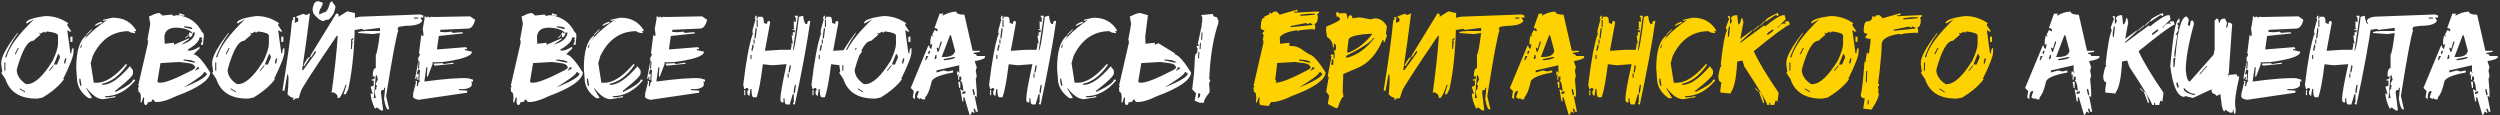
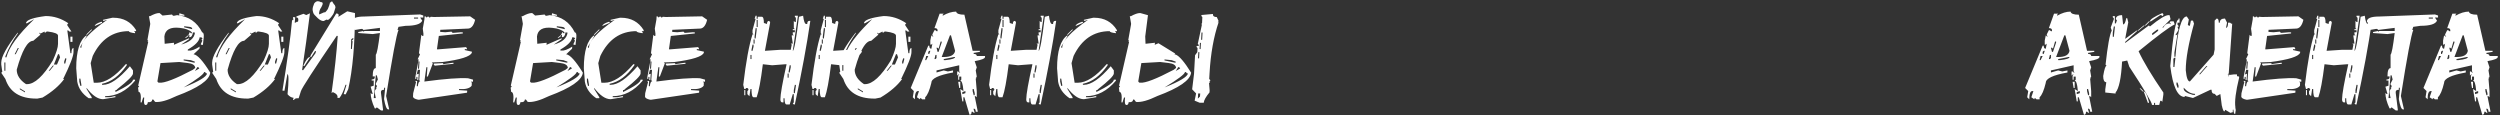
<svg xmlns="http://www.w3.org/2000/svg" width="1106" height="51" viewBox="0 0 1106 51" fill="none">
  <rect x="0" y="0" width="1106" height="51" fill="#333333" stroke="none" />
-   <path d="M20.188 7.094C23.768 7.094 27.116 8.16 30.231 10.29L29.775 10.747V11.203L31.601 13.942H30.688L30.231 13.486H29.775L31.145 23.53H31.601C31.601 22.008 31.905 21.247 32.514 21.247V23.073C32.514 24.792 30.992 28.749 27.949 34.943H28.405C26.257 37.898 23.061 40.637 18.818 43.161L16.535 43.618H16.079C8.846 43.618 4.28 40.726 2.382 34.943L0.556 32.204L1.013 31.748L0.556 28.552V27.639C0.556 25.114 2.991 20.701 7.861 14.399V14.855C5.623 17.863 3.797 21.211 2.382 24.899V25.356H2.839C3.949 20.898 8.058 15.267 15.165 8.464L11.97 10.29H11.513C11.513 8.894 14.405 7.828 20.188 7.094ZM17.905 14.855L17.448 14.399V14.855L17.905 15.312L14.709 18.051C12.185 18.051 9.75 22.312 7.404 30.834C7.404 33.269 8.774 35.4 11.513 37.226H11.97C15.3 37.226 19.104 33.726 23.383 26.726C24.905 23.395 25.666 20.961 25.666 19.421V15.769C25.666 14.927 24.144 14.318 21.101 13.942H20.644L20.188 14.399H19.731V13.942L17.905 14.855ZM31.145 16.225H32.058V18.508H31.145V16.225ZM7.861 21.247L6.491 23.986H6.948L8.317 21.247H7.861ZM25.666 23.986L23.84 28.552H25.209L26.579 25.356L26.123 23.986H25.666ZM28.862 25.812L28.405 27.182V28.095H28.862L29.318 26.269V25.812H28.862ZM1.926 27.639V31.291H2.382V27.639H1.926ZM23.383 29.008L21.557 31.291H22.014L23.84 29.008H23.383ZM8.774 39.052V39.509L11.057 40.878V40.422L8.774 39.052ZM49.702 7.846H50.158C54.58 7.846 57.928 9.672 60.202 13.325V13.781H59.289L59.746 14.238V14.694C57.919 14.479 57.006 14.175 57.006 13.781C49.899 13.781 44.572 17.434 41.027 24.738L40.114 27.934L41.484 36.608H42.853C46.649 36.608 50.91 33.869 55.637 28.391H56.093V28.847C52.853 33.52 49.2 36.259 45.136 37.065V37.522H45.593C48.78 37.522 52.736 34.782 57.463 29.304L58.833 31.13V32.499C58.833 33.484 56.55 35.767 51.984 39.348L51.528 39.804H51.071V40.717C56.245 38.193 58.833 36.367 58.833 35.239H59.746V35.695C55.914 40.261 51.501 42.544 46.506 42.544V43H48.789L50.615 42.544H51.071V43L45.593 43.886C43.283 43.886 40.848 42.221 38.288 38.891V39.348L40.571 43V43.43H39.201C36.372 41.496 34.698 39.07 34.179 36.152L33.723 30.217C33.723 22.59 35.245 17.72 38.288 15.607V16.064L35.549 20.629V21.086H36.005C36.005 18.186 39.81 14.077 47.419 8.759L46.049 9.216H45.593V8.759L49.702 7.846ZM44.68 9.672H45.136V10.129L41.94 11.498C41.94 10.89 42.853 10.281 44.68 9.672ZM40.571 12.868V13.325L38.288 15.607V15.151L40.571 12.868ZM35.092 34.782V36.152L35.549 37.978H36.005V37.522L35.549 34.782H35.092ZM79.377 5.859L81.579 6.557L81.525 7.014L79.269 6.772L79.377 5.859ZM70.649 5.805L71.911 6.879L76.101 6.423L76.503 6.933L76.96 6.987L78.356 6.691C83.477 7.229 87.174 9.771 89.448 14.318C90.056 14.39 90.28 15.178 90.119 16.682L89.77 19.877L88.857 19.77L88.911 19.314L89.528 17.998L89.126 17.487L89.609 17.084L89.206 16.574L88.32 16.494C88.123 18.23 86.386 20.03 83.11 21.892L83.056 22.348L83.513 22.375C84.659 22.518 86.261 21.936 88.32 20.629L88.239 21.543L85.634 24.013C87.317 24.192 89.779 26.905 93.019 32.15C92.662 35.48 87.693 38.918 78.115 42.463C74.015 44.45 70.855 45.328 68.635 45.095L67.829 44.047L67.373 44.02C67.283 44.934 66.63 45.319 65.412 45.175C65.305 46.017 65 46.438 64.499 46.438H64.338C63.729 46.366 63.55 45.274 63.801 43.161L63.344 43.134L62.646 45.336L62.19 45.283C62.512 42.275 62.216 40.726 61.303 40.637L61.062 38.757L61.572 38.354L61.142 37.844L65.573 18.561L65.17 18.078L65.627 18.132L65.224 17.648L66.433 10.881L66.46 10.424L65.895 7.148L66.352 7.175C68.053 6.244 69.387 5.778 70.353 5.778C70.461 5.778 70.559 5.787 70.649 5.805ZM81.499 11.606L81.445 12.062L85.043 12.922C85.097 12.313 84.676 11.964 83.781 11.874L81.499 11.606ZM72.717 16.145L72.851 19.367L77.014 18.911L76.933 19.824L83.674 16.896L83.62 17.353L80.156 19.716C83.933 18.678 85.966 16.914 86.252 14.426L85.339 14.318C85.16 15.822 84.623 16.529 83.728 16.44L83.808 15.527L83.352 15.5L83.969 14.157L84.372 14.668L84.829 14.748L84.882 14.291C83.772 13.235 82 12.582 79.565 12.331C75.34 11.848 73.057 13.119 72.717 16.145ZM83.352 15.5L83.325 15.957L82.304 16.735L81.848 16.709L83.352 15.5ZM81.257 26.296L81.23 26.726L85.688 27.692L86.144 27.719L86.198 27.263L84.426 26.618L81.257 26.296ZM70.998 27.907L69.628 36.018L70.031 36.528L70.488 36.581C72.672 36.832 77.622 34.925 85.339 30.861L86.359 30.056C86.306 28.82 85.16 28.086 82.922 27.854L79.296 27.424L70.998 27.907ZM87.326 29.68L86.225 31.425L88.186 30.27L87.783 29.76L87.326 29.68ZM90.307 31.855C90.2 32.804 87.192 35.078 81.284 38.676C88.016 35.991 91.453 33.923 91.596 32.473L91.14 32.419L90.764 31.909L90.307 31.855ZM113.483 7.094C117.064 7.094 120.412 8.16 123.527 10.29L123.071 10.747V11.203L124.897 13.942H123.984L123.527 13.486H123.071L124.44 23.53H124.897C124.897 22.008 125.201 21.247 125.81 21.247V23.073C125.81 24.792 124.288 28.749 121.245 34.943H121.701C119.553 37.898 116.357 40.637 112.114 43.161L109.831 43.618H109.375C102.141 43.618 97.576 40.726 95.678 34.943L93.852 32.204L94.309 31.748L93.852 28.552V27.639C93.852 25.114 96.287 20.701 101.157 14.399V14.855C98.919 17.863 97.093 21.211 95.678 24.899V25.356H96.135C97.245 20.898 101.354 15.267 108.461 8.464L105.266 10.29H104.809C104.809 8.894 107.701 7.828 113.483 7.094ZM111.201 14.855L110.744 14.399V14.855L111.201 15.312L108.005 18.051C105.48 18.051 103.046 22.312 100.7 30.834C100.7 33.269 102.07 35.4 104.809 37.226H105.266C108.596 37.226 112.4 33.726 116.679 26.726C118.201 23.395 118.962 20.961 118.962 19.421V15.769C118.962 14.927 117.44 14.318 114.396 13.942H113.94L113.483 14.399H113.027V13.942L111.201 14.855ZM124.44 16.225H125.354V18.508H124.44V16.225ZM101.157 21.247L99.787 23.986H100.244L101.613 21.247H101.157ZM118.962 23.986L117.136 28.552H118.505L119.875 25.356L119.418 23.986H118.962ZM122.158 25.812L121.701 27.182V28.095H122.158L122.614 26.269V25.812H122.158ZM95.222 27.639V31.291H95.678V27.639H95.222ZM116.679 29.008L114.853 31.291H115.31L117.136 29.008H116.679ZM102.07 39.052V39.509L104.353 40.878V40.422L102.07 39.052ZM134.646 29.223L134.216 29.169L134.35 28.713C135.496 26.296 136.454 25.132 137.224 25.222L134.646 29.223ZM155.969 16.923L155.378 17.38L155.244 21.65L155.673 21.704L155.996 18.347L155.7 17.836L156.264 17.434L156.398 16.977L155.969 16.923ZM157.043 5.778C157.025 19.546 156.031 30.772 154.062 39.455L152.934 41.738L152.048 41.63L153.283 37.522L152.854 37.495C151.994 40.306 151.09 42.257 150.141 43.349L149.255 43.269C149.559 42.284 148.897 41.442 147.268 40.744L146.677 41.174C148.02 31.488 148.933 23.064 149.416 15.903L148.986 15.849C138.817 30.799 133.527 38.963 133.115 40.341L132.121 43.483C130.939 43.376 130.259 43.627 130.08 44.235L129.624 44.182L129.892 43.269C128.907 43.197 128.012 42.669 127.207 41.684C127.779 35.794 127.762 32.822 127.153 32.768L125.837 40.153L124.951 40.073C127.135 26.752 128.54 16.52 129.167 9.377L129.301 8.92L129.892 8.518L129.57 8.007L129.731 7.551L130.617 7.658L130.375 9.995H130.805L131.396 9.592L131.826 9.646C132.202 8.428 131.942 7.775 131.047 7.685L131.181 7.229L134.27 6.101L135.478 6.665L137.116 5.886C136.024 14.587 134.869 22.957 133.652 30.996L134.108 31.049L139.56 23.557L139.829 22.644L139.372 22.59L137.653 25.275L137.224 25.222L137.519 24.309L148.771 5.966L149.201 6.02C149.81 6.056 149.971 6.539 149.685 7.47L153.632 5L157.043 5.778ZM147.644 1.75C148.037 2.108 148.27 2.457 148.342 2.797H148.288L148.342 2.851V3.093L148.422 3.281L147.751 5.483C147.608 6.038 147.151 6.781 146.381 7.712C145.791 8.374 145.361 8.732 145.092 8.786L144.931 8.813L144.475 8.652L143.266 9.27C143.177 9.287 143.087 9.296 142.998 9.296C142.335 9.296 141.538 8.885 140.607 8.061C139.354 6.915 138.683 6.118 138.593 5.671L138.432 5.08L138.325 4.543C138.307 4.418 138.298 4.283 138.298 4.14C138.298 3.496 138.531 2.627 138.996 1.535C139.408 0.98 139.855 0.658 140.339 0.568C140.446 0.55 140.545 0.542 140.634 0.542C141.046 0.542 141.476 0.676 141.923 0.944C142.962 0.891 143.033 1.652 142.138 3.227C141.44 4.194 141.118 5.205 141.171 6.262L141.359 6.342L143.293 5.483L143.508 5.456L143.884 5.429C144.672 4.641 145.137 3.952 145.28 3.361C145.495 2.896 145.71 2.251 145.925 1.428L145.898 1.267L146.892 0.542C147.178 0.953 147.429 1.356 147.644 1.75ZM185.886 6.396L187.255 6.853V7.766H185.886L186.799 9.135C186.136 10.657 183.701 11.418 179.494 11.418L176.298 11.874L175.842 13.244H176.298C175.385 15.411 173.559 25.15 170.82 42.463L172.189 48.398H171.733C171.053 48.398 170.444 46.876 169.907 43.833L170.363 39.267V38.81H169.907V39.724C168.994 39.724 168.537 40.028 168.537 40.637V41.093L169.45 48.398V48.855H168.537L166.711 47.485L166.254 47.941H165.798C164.58 45.31 163.972 43.027 163.972 41.093L164.428 41.55H164.885L163.972 38.354L165.341 37.898V35.615H164.428V35.158C165.341 35.158 165.798 34.854 165.798 34.245V33.789H164.885C164.885 31.354 165.341 30.136 166.254 30.136V24.201C166.738 23.771 167.347 20.576 168.081 14.614L164.885 15.07L158.493 14.614V14.157L160.776 13.701V14.157L161.232 13.701H168.081V12.331L160.776 13.244L160.319 12.788H159.863L157.124 13.244L155.754 12.331L156.21 10.048L155.754 9.592C155.754 8.07 157.58 7.309 161.232 7.309L185.886 6.396ZM183.146 7.766V8.222H184.973V7.766H183.146ZM166.254 33.332L165.341 43.376H166.254L165.798 41.093V40.18L166.711 38.81H166.254L166.711 38.354V37.898L166.254 37.441V36.984L167.167 35.158L166.711 33.332H166.254ZM207.988 7.229L210.19 8.759C209.545 11.463 208.382 12.761 206.699 12.653L194.775 13.19L194.721 14.104L196.977 14.265L199.743 13.996L200.173 14.506L200.629 14.533L203.852 14.265L204.765 14.345L204.738 14.802L194.13 15.903L193.298 21.811L193.754 21.838L206.162 20.844L206.564 21.328L206.538 21.784L205.625 21.704V22.16L208.767 22.858L208.74 23.315C208.077 25.016 203.709 26.394 195.634 27.451L191.042 27.612L191.472 28.068L189.27 33.869H188.813L189.082 29.76L188.625 29.733L187.739 36.071C196.852 34.854 203.288 34.37 207.048 34.621L209.277 35.239L209.25 36.152L208.337 36.098L208.74 36.581L208.659 37.951C207.782 39.097 205.92 39.58 203.073 39.401L203.046 39.858L206.699 40.1L206.618 41.013L185.375 44.128L184.919 44.101C183.451 43.779 182.717 43.304 182.717 42.678V42.597L182.797 41.227L184.06 36.286L183.63 35.803L184.543 35.83L184.382 38.112L184.838 38.166C185.017 36.644 185.375 35.91 185.913 35.964L185.483 35.454L185.805 30.915L184.892 30.834L184.274 33.09L184.785 32.661L185.241 32.688L185.053 35.427L184.597 35.373L184.677 34.03L184.221 34.003L184.167 34.916L183.71 34.89L183.764 33.977L185.214 26.269L184.758 26.242L185.805 24.04L185.375 23.557L185.402 23.1L186.396 15.393L186.826 15.876L187.282 15.903L187.336 14.99L187.041 12.68L187.766 8.598L187.846 7.229L188.303 7.282L188.732 7.766L189.216 7.336L189.672 7.39L190.102 7.846L190.585 7.417L191.955 7.524L207.988 7.229ZM185.134 27.182L184.919 30.378L185.375 30.405L185.59 27.236L185.134 27.182ZM200.2 27.773H200.656L200.603 28.23L192.331 29.062L191.901 28.552L191.928 28.122L196.064 27.934L196.037 28.391L200.2 27.773ZM244.216 5.859L246.418 6.557L246.364 7.014L244.108 6.772L244.216 5.859ZM235.488 5.805L236.75 6.879L240.939 6.423L241.342 6.933L241.799 6.987L243.195 6.691C248.316 7.229 252.013 9.771 254.287 14.318C254.895 14.39 255.119 15.178 254.958 16.682L254.609 19.877L253.696 19.77L253.75 19.314L254.367 17.998L253.964 17.487L254.448 17.084L254.045 16.574L253.159 16.494C252.962 18.23 251.225 20.03 247.949 21.892L247.895 22.348L248.352 22.375C249.497 22.518 251.1 21.936 253.159 20.629L253.078 21.543L250.473 24.013C252.156 24.192 254.618 26.905 257.858 32.15C257.5 35.48 252.532 38.918 242.954 42.463C238.854 44.45 235.694 45.328 233.474 45.095L232.668 44.047L232.211 44.02C232.122 44.934 231.468 45.319 230.251 45.175C230.144 46.017 229.839 46.438 229.338 46.438H229.177C228.568 46.366 228.389 45.274 228.64 43.161L228.183 43.134L227.485 45.336L227.028 45.283C227.351 42.275 227.055 40.726 226.142 40.637L225.9 38.757L226.411 38.354L225.981 37.844L230.412 18.561L230.009 18.078L230.466 18.132L230.063 17.648L231.271 10.881L231.298 10.424L230.734 7.148L231.191 7.175C232.892 6.244 234.226 5.778 235.192 5.778C235.3 5.778 235.398 5.787 235.488 5.805ZM246.337 11.606L246.284 12.062L249.882 12.922C249.936 12.313 249.515 11.964 248.62 11.874L246.337 11.606ZM237.556 16.145L237.69 19.367L241.853 18.911L241.772 19.824L248.513 16.896L248.459 17.353L244.995 19.716C248.772 18.678 250.804 16.914 251.091 14.426L250.178 14.318C249.999 15.822 249.462 16.529 248.566 16.44L248.647 15.527L248.19 15.5L248.808 14.157L249.211 14.668L249.667 14.748L249.721 14.291C248.611 13.235 246.839 12.582 244.404 12.331C240.179 11.848 237.896 13.119 237.556 16.145ZM248.19 15.5L248.164 15.957L247.143 16.735L246.687 16.709L248.19 15.5ZM246.096 26.296L246.069 26.726L250.527 27.692L250.983 27.719L251.037 27.263L249.265 26.618L246.096 26.296ZM235.837 27.907L234.467 36.018L234.87 36.528L235.327 36.581C237.511 36.832 242.461 34.925 250.178 30.861L251.198 30.056C251.145 28.82 249.999 28.086 247.761 27.854L244.135 27.424L235.837 27.907ZM252.165 29.68L251.064 31.425L253.024 30.27L252.622 29.76L252.165 29.68ZM255.146 31.855C255.039 32.804 252.031 35.078 246.123 38.676C252.854 35.991 256.292 33.923 256.435 32.473L255.979 32.419L255.603 31.909L255.146 31.855ZM274.267 7.846H274.724C279.146 7.846 282.494 9.672 284.768 13.325V13.781H283.854L284.311 14.238V14.694C282.485 14.479 281.572 14.175 281.572 13.781C274.464 13.781 269.138 17.434 265.593 24.738L264.68 27.934L266.049 36.608H267.419C271.215 36.608 275.476 33.869 280.202 28.391H280.659V28.847C277.418 33.52 273.766 36.259 269.702 37.065V37.522H270.158C273.345 37.522 277.302 34.782 282.028 29.304L283.398 31.13V32.499C283.398 33.484 281.115 35.767 276.55 39.348L276.093 39.804H275.637V40.717C280.811 38.193 283.398 36.367 283.398 35.239H284.311V35.695C280.48 40.261 276.066 42.544 271.071 42.544V43H273.354L275.18 42.544H275.637V43L270.158 43.886C267.849 43.886 265.414 42.221 262.854 38.891V39.348L265.136 43V43.43H263.767C260.938 41.496 259.264 39.07 258.745 36.152L258.288 30.217C258.288 22.59 259.81 17.72 262.854 15.607V16.064L260.114 20.629V21.086H260.571C260.571 18.186 264.375 14.077 271.984 8.759L270.615 9.216H270.158V8.759L274.267 7.846ZM269.245 9.672H269.702V10.129L266.506 11.498C266.506 10.89 267.419 10.281 269.245 9.672ZM265.136 12.868V13.325L262.854 15.607V15.151L265.136 12.868ZM259.658 34.782V36.152L260.114 37.978H260.571V37.522L260.114 34.782H259.658ZM310.629 7.229L312.832 8.759C312.187 11.463 311.023 12.761 309.34 12.653L297.417 13.19L297.363 14.104L299.619 14.265L302.385 13.996L302.814 14.506L303.271 14.533L306.494 14.265L307.407 14.345L307.38 14.802L296.772 15.903L295.939 21.811L296.396 21.838L308.803 20.844L309.206 21.328L309.179 21.784L308.266 21.704V22.16L311.408 22.858L311.381 23.315C310.719 25.016 306.35 26.394 298.276 27.451L293.684 27.612L294.113 28.068L291.911 33.869H291.455L291.723 29.76L291.267 29.733L290.38 36.071C299.493 34.854 305.93 34.37 309.689 34.621L311.918 35.239L311.892 36.152L310.979 36.098L311.381 36.581L311.301 37.951C310.424 39.097 308.562 39.58 305.715 39.401L305.688 39.858L309.34 40.1L309.26 41.013L288.017 44.128L287.561 44.101C286.092 43.779 285.358 43.304 285.358 42.678V42.597L285.439 41.227L286.701 36.286L286.271 35.803L287.185 35.83L287.023 38.112L287.48 38.166C287.659 36.644 288.017 35.91 288.554 35.964L288.125 35.454L288.447 30.915L287.534 30.834L286.916 33.09L287.426 32.661L287.883 32.688L287.695 35.427L287.238 35.373L287.319 34.03L286.862 34.003L286.809 34.916L286.352 34.89L286.406 33.977L287.856 26.269L287.399 26.242L288.447 24.04L288.017 23.557L288.044 23.1L289.038 15.393L289.467 15.876L289.924 15.903L289.978 14.99L289.682 12.68L290.407 8.598L290.488 7.229L290.944 7.282L291.374 7.766L291.857 7.336L292.314 7.39L292.744 7.846L293.227 7.417L294.597 7.524L310.629 7.229ZM287.775 27.182L287.561 30.378L288.017 30.405L288.232 27.236L287.775 27.182ZM302.841 27.773H303.298L303.244 28.23L294.973 29.062L294.543 28.552L294.57 28.122L298.706 27.934L298.679 28.391L302.841 27.773ZM334.289 6.96H334.746V8.33H335.202V7.417H337.028C337.637 7.417 337.941 8.33 337.941 10.156L339.311 10.612C339.311 9.699 339.615 9.243 340.224 9.243L340.681 9.699V10.156L338.398 22.482L345.246 22.026H349.812L350.268 19.743L349.812 19.287H350.725L350.268 16.091V15.634H351.181L350.725 15.178V14.265H351.638V13.352H350.725V12.895H351.638L351.181 12.438V9.243L351.638 9.699H352.094V7.873L351.638 7.417V6.96H353.007L350.725 22.482C351.333 22.482 352.246 17.46 353.464 7.417L355.29 6.96C355.594 9.395 356.051 10.612 356.66 10.612H357.116C357.116 9.699 357.421 9.243 358.029 9.243H358.486C356.964 19.77 354.681 32.097 351.638 46.223H351.181L350.725 45.766L351.181 45.31V41.657H350.725L349.355 46.223H347.985C347.377 46.223 347.072 45.31 347.072 43.483H346.616V45.31H346.159C345.55 45.31 345.246 44.853 345.246 43.94C345.246 41.738 346.159 36.564 347.985 28.418H347.529L341.594 28.874L337.485 28.418C336.572 35.722 335.659 40.592 334.746 43.027H333.376C332.767 43.027 332.463 41.809 332.463 39.374H332.006L331.55 42.57L330.637 41.657V40.288L331.093 39.831V39.374L330.637 38.918H330.18L329.724 39.374H329.267L328.811 37.548C330.028 27.272 331.398 19.815 332.919 15.178H333.376L332.919 14.721V13.352L334.289 8.33H333.833L334.289 6.96ZM334.746 8.786V11.982H335.202V8.786H334.746ZM334.289 12.438L333.833 16.091V17.004H334.289L334.746 13.352V12.438H334.289ZM333.376 17.46V19.287H333.833V17.46H333.376ZM332.919 19.743L332.463 22.026V22.482H332.919L333.376 20.656V19.743H332.919ZM332.006 24.309V26.135H332.463V24.309H332.006ZM349.355 28.874L348.898 31.613V32.07H349.355L349.812 29.787V28.874H349.355ZM348.442 32.526V34.352H348.898V32.526H348.442ZM351.638 37.548L351.181 39.831V41.201H351.638L352.094 38.005V37.548H351.638ZM329.267 39.831H329.724V42.114H329.267V39.831ZM390.9 7.094C394.481 7.094 397.829 8.16 400.944 10.29L400.488 10.747V11.203L402.314 13.942H401.401L400.944 13.486H400.488L401.857 23.53H402.314C402.314 22.008 402.618 21.247 403.227 21.247V23.073C403.227 24.792 401.705 28.749 398.662 34.943H399.118C396.97 37.898 393.774 40.637 389.531 43.161L387.248 43.618H386.792C379.558 43.618 374.993 40.726 373.095 34.943L371.269 32.204L371.726 31.748L371.296 28.82L367.67 28.418C366.757 35.722 365.844 40.592 364.931 43.027H363.562C362.953 43.027 362.648 41.809 362.648 39.374H362.192L361.735 42.57L360.822 41.657V40.288L361.279 39.831V39.374L360.822 38.918H360.366L359.909 39.374H359.453L358.996 37.548C360.214 27.272 361.583 19.815 363.105 15.178H363.562L363.105 14.721V13.352L364.475 8.33H364.018L364.475 6.96H364.931V8.33H365.388V7.417H367.214C367.823 7.417 368.127 8.33 368.127 10.156L369.497 10.612C369.497 9.699 369.801 9.243 370.41 9.243L370.866 9.699V10.156L368.583 22.482L373.229 22.187C374.447 20.021 376.228 17.425 378.574 14.399V14.855C376.909 17.093 375.476 19.51 374.277 22.106L374.787 22.08C376.721 18.23 380.418 13.692 385.878 8.464L382.683 10.29H382.226C382.226 8.894 385.118 7.828 390.9 7.094ZM388.618 14.855L388.161 14.399V14.855L388.618 15.312L385.422 18.051C383.936 18.051 382.477 19.537 381.044 22.509C381.492 22.581 381.358 23.02 380.642 23.825C380.516 23.968 380.382 24.139 380.239 24.335C379.523 26.108 378.815 28.274 378.117 30.834C378.117 33.269 379.487 35.4 382.226 37.226H382.683C386.013 37.226 389.817 33.726 394.096 26.726C395.618 23.395 396.379 20.961 396.379 19.421V15.769C396.379 14.927 394.857 14.318 391.813 13.942H391.357L390.9 14.399H390.444V13.942L388.618 14.855ZM396.379 23.986L394.553 28.552H395.922L397.292 25.356L396.835 23.986H396.379ZM364.475 12.438L364.018 16.091V17.004H364.475L364.931 13.352V12.438H364.475ZM401.857 16.225H402.771V18.508H401.857V16.225ZM363.105 19.743L362.648 22.026V22.482H363.105L363.562 20.656V19.743H363.105ZM364.931 8.786V11.982H365.388V8.786H364.931ZM399.575 25.812L399.118 27.182V28.095H399.575L400.031 26.269V25.812H399.575ZM373.095 31.291V28.767L372.639 28.82V31.291H373.095ZM379.487 39.052V39.509L381.77 40.878V40.422L379.487 39.052ZM359.453 39.831H359.909V42.114H359.453V39.831ZM394.096 29.008L392.27 31.291H392.727L394.553 29.008H394.096ZM362.192 24.309V26.135H362.648V24.309H362.192ZM363.562 17.46V19.287H364.018V17.46H363.562ZM378.574 21.247L378.171 22.026H378.627L379.03 21.247H378.574ZM422.993 5.134C423.19 6.047 424.407 6.503 426.645 6.503L430.297 22.482H433.493V22.939L430.754 23.395V23.852C431.667 23.852 432.124 24.156 432.124 24.765H435.776V25.222C435.776 25.902 434.254 26.511 431.21 27.048L432.124 29.787L431.667 31.157L432.124 33.896L431.667 34.352H432.124L431.667 34.809L432.124 40.288V43.027L431.667 42.57H431.21L432.58 49.419H431.667C431.667 48.505 431.363 48.049 430.754 48.049V48.505L431.21 49.875H430.754L430.297 49.419H429.841C429.841 50.331 429.536 50.788 428.928 50.788L426.645 43.027H426.188V44.853H425.732L424.819 39.374L426.188 40.288V39.831C425.938 37.092 425.481 35.722 424.819 35.722L425.275 35.266V33.896H424.362V35.266H423.906V33.44L424.362 32.983H423.906L423.449 33.44V31.613H423.906L424.362 32.07H424.819L424.362 31.613V28.874L414.318 31.157V32.07L417.514 31.157L419.34 31.613L421.623 31.157V32.07C415.231 33.216 412.036 34.737 412.036 36.635C411.23 39.983 410.317 42.114 409.296 43.027V43.94H407.927L407.47 43.483H407.014V43.94L405.644 43.027L406.557 40.288H406.101C405.188 40.288 404.731 41.505 404.731 43.94L403.818 43.027L404.274 40.288L402.905 38.918L410.666 20.2H411.123C411.123 21.113 411.427 21.569 412.036 21.569L412.492 19.287L412.036 19.743H411.579V17.917L412.036 15.634L412.492 16.091H412.949L412.492 15.634V15.178L413.405 13.352H413.862L414.318 13.808H414.775V13.352C414.775 12.743 414.318 12.438 413.405 12.438L415.688 6.047H417.514L417.058 6.503V6.96C419.17 5.743 421.149 5.134 422.993 5.134ZM420.253 15.634L416.601 25.222H417.514C420.558 25.222 422.232 24.309 422.536 22.482L420.71 15.634H420.253ZM416.145 18.373L415.231 21.569L414.775 21.113H414.318L414.775 22.939H415.231L416.601 18.83V18.373H416.145ZM411.123 22.482L410.666 22.939V23.852H411.123L411.579 22.482H411.123ZM413.862 24.309L413.405 26.135H413.862L414.318 25.678V24.309H413.862ZM409.753 24.765L409.296 26.591H409.753L410.666 24.765H409.753ZM417.514 26.135V26.591H418.427C421.167 26.287 422.536 25.83 422.536 25.222H422.08L417.514 26.135ZM423.906 36.179H424.819V38.918H424.362L423.906 36.179ZM430.297 39.374V40.288L430.754 42.114H431.21V41.201L430.754 39.374H430.297ZM425.732 40.744V41.657L427.102 41.201V40.288L425.732 40.744ZM443.054 6.96H443.51V8.33H443.967V7.417H445.793C446.402 7.417 446.706 8.33 446.706 10.156L448.076 10.612C448.076 9.699 448.38 9.243 448.989 9.243L449.445 9.699V10.156L447.163 22.482L454.011 22.026H458.576L459.033 19.743L458.576 19.287H459.489L459.033 16.091V15.634H459.946L459.489 15.178V14.265H460.402V13.352H459.489V12.895H460.402L459.946 12.438V9.243L460.402 9.699H460.859V7.873L460.402 7.417V6.96H461.772L459.489 22.482C460.098 22.482 461.011 17.46 462.229 7.417L464.055 6.96C464.359 9.395 464.816 10.612 465.424 10.612H465.881C465.881 9.699 466.185 9.243 466.794 9.243H467.25C465.729 19.77 463.446 32.097 460.402 46.223H459.946L459.489 45.766L459.946 45.31V41.657H459.489L458.12 46.223H456.75C456.141 46.223 455.837 45.31 455.837 43.483H455.38V45.31H454.924C454.315 45.31 454.011 44.853 454.011 43.94C454.011 41.738 454.924 36.564 456.75 28.418H456.293L450.358 28.874L446.25 28.418C445.336 35.722 444.423 40.592 443.51 43.027H442.141C441.532 43.027 441.228 41.809 441.228 39.374H440.771L440.314 42.57L439.401 41.657V40.288L439.858 39.831V39.374L439.401 38.918H438.945L438.488 39.374H438.032L437.575 37.548C438.793 27.272 440.162 19.815 441.684 15.178H442.141L441.684 14.721V13.352L443.054 8.33H442.597L443.054 6.96ZM443.51 8.786V11.982H443.967V8.786H443.51ZM443.054 12.438L442.597 16.091V17.004H443.054L443.51 13.352V12.438H443.054ZM442.141 17.46V19.287H442.597V17.46H442.141ZM441.684 19.743L441.228 22.026V22.482H441.684L442.141 20.656V19.743H441.684ZM440.771 24.309V26.135H441.228V24.309H440.771ZM458.12 28.874L457.663 31.613V32.07H458.12L458.576 29.787V28.874H458.12ZM457.207 32.526V34.352H457.663V32.526H457.207ZM460.402 37.548L459.946 39.831V41.201H460.402L460.859 38.005V37.548H460.402ZM438.032 39.831H438.488V42.114H438.032V39.831ZM483.632 7.846H484.089C488.511 7.846 491.859 9.672 494.133 13.325V13.781H493.22L493.676 14.238V14.694C491.85 14.479 490.937 14.175 490.937 13.781C483.829 13.781 478.503 17.434 474.958 24.738L474.045 27.934L475.415 36.608H476.784C480.58 36.608 484.841 33.869 489.567 28.391H490.024V28.847C486.783 33.52 483.131 36.259 479.067 37.065V37.522H479.523C482.71 37.522 486.667 34.782 491.394 29.304L492.763 31.13V32.499C492.763 33.484 490.48 35.767 485.915 39.348L485.458 39.804H485.002V40.717C490.176 38.193 492.763 36.367 492.763 35.239H493.676V35.695C489.845 40.261 485.432 42.544 480.437 42.544V43H482.719L484.545 42.544H485.002V43L479.523 43.886C477.214 43.886 474.779 42.221 472.219 38.891V39.348L474.501 43V43.43H473.132C470.303 41.496 468.629 39.07 468.11 36.152L467.653 30.217C467.653 22.59 469.175 17.72 472.219 15.607V16.064L469.479 20.629V21.086H469.936C469.936 18.186 473.741 14.077 481.35 8.759L479.98 9.216H479.523V8.759L483.632 7.846ZM478.61 9.672H479.067V10.129L475.871 11.498C475.871 10.89 476.784 10.281 478.61 9.672ZM474.501 12.868V13.325L472.219 15.607V15.151L474.501 12.868ZM469.023 34.782V36.152L469.479 37.978H469.936V37.522L469.479 34.782H469.023ZM506.647 16.145L506.782 19.367L510.944 18.911L510.864 19.824L511.857 19.394L511.938 19.367L512.502 19.125L519.914 23.691L519.699 23.906L519.565 24.013C519.726 24.031 519.887 24.067 520.048 24.121C520.066 24.139 520.093 24.148 520.129 24.148C521.776 24.81 524.05 27.477 526.95 32.15C526.592 35.48 521.624 38.918 512.045 42.463C507.945 44.45 504.785 45.328 502.565 45.095L501.76 44.047L501.303 44.02C501.214 44.934 500.56 45.319 499.343 45.175C499.235 46.017 498.931 46.438 498.43 46.438H498.269C497.66 46.366 497.481 45.274 497.731 43.161L497.275 43.134L496.577 45.336L496.12 45.283C496.442 42.275 496.147 40.726 495.234 40.637L494.992 38.757L495.502 38.354L495.073 37.844L499.504 18.561L499.101 18.078L499.558 18.132L499.155 17.648L500.363 10.881L500.39 10.424L499.826 7.148L500.283 7.175C501.984 6.244 503.317 5.778 504.284 5.778C504.392 5.778 504.49 5.787 504.58 5.805L507.856 6.718L506.647 16.145ZM515.188 26.296L515.161 26.726L519.619 27.692L520.075 27.719L520.129 27.263L518.356 26.618L515.188 26.296ZM504.929 27.907L503.559 36.018L503.962 36.528L504.418 36.581C506.603 36.832 511.553 34.925 519.27 30.861L520.29 30.056C520.236 28.82 519.09 28.086 516.853 27.854L513.227 27.424L504.929 27.907ZM521.257 29.68L520.156 31.425L522.116 30.27L521.713 29.76L521.257 29.68ZM524.238 31.855C524.13 32.804 521.123 35.078 515.214 38.676C521.946 35.991 525.384 33.923 525.527 32.473L525.07 32.419L524.694 31.909L524.238 31.855ZM536.591 6.181C536.52 7.094 537.093 7.551 538.31 7.551L539.143 9.377L538.659 9.834H539.116C536.931 16.279 535.598 23.736 535.114 32.204L534.953 34.943L535.41 35.4L535.383 35.856L534.899 36.313H535.356L534.873 36.77L535.141 39.965L535.087 40.878C533.458 42.848 532.608 44.37 532.536 45.444H530.71L528.508 44.531L529.152 41.335L527.407 39.509L528.239 32.661L528.696 24.443L529.689 23.073L529.797 21.247L529.367 20.791L529.394 20.334H530.307L530.334 19.877L529.904 19.421L531.757 10.747H531.301L531.784 10.29L531.918 7.551L531.489 7.094L531.516 6.638L536.591 6.181ZM531.542 14.399L531.381 17.595H531.838L531.999 14.399H531.542ZM530.844 18.964L530.683 21.704H531.14L531.301 18.964H530.844ZM530.146 23.073L530.012 25.812H530.468L530.603 23.073H530.146ZM530.065 41.335L529.931 43.618L530.871 42.705L530.979 41.335H530.065ZM916.005 5.134C916.202 6.047 917.42 6.503 919.658 6.503L923.31 22.482H926.506V22.939L923.767 23.395V23.852C924.68 23.852 925.136 24.156 925.136 24.765H928.789V25.222C928.789 25.902 927.267 26.511 924.223 27.048L925.136 29.787L924.68 31.157L925.136 33.896L924.68 34.352H925.136L924.68 34.809L925.136 40.288V43.027L924.68 42.57H924.223L925.593 49.419H924.68C924.68 48.505 924.375 48.049 923.767 48.049V48.505L924.223 49.875H923.767L923.31 49.419H922.854C922.854 50.331 922.549 50.788 921.94 50.788L919.658 43.027H919.201V44.853H918.745L917.832 39.374L919.201 40.288V39.831C918.951 37.092 918.494 35.722 917.832 35.722L918.288 35.266V33.896H917.375V35.266H916.918V33.44L917.375 32.983H916.918L916.462 33.44V31.613H916.918L917.375 32.07H917.832L917.375 31.613V28.874L907.331 31.157V32.07L910.527 31.157L912.353 31.613L914.636 31.157V32.07C908.244 33.216 905.048 34.737 905.048 36.635C904.243 39.983 903.33 42.114 902.309 43.027V43.94H900.939L900.483 43.483H900.026V43.94L898.657 43.027L899.57 40.288H899.113C898.2 40.288 897.744 41.505 897.744 43.94L896.831 43.027L897.287 40.288L895.917 38.918L903.679 20.2H904.135C904.135 21.113 904.44 21.569 905.048 21.569L905.505 19.287L905.048 19.743H904.592V17.917L905.048 15.634L905.505 16.091H905.961L905.505 15.634V15.178L906.418 13.352H906.875L907.331 13.808H907.788V13.352C907.788 12.743 907.331 12.438 906.418 12.438L908.701 6.047H910.527L910.07 6.503V6.96C912.183 5.743 914.161 5.134 916.005 5.134ZM913.266 15.634L909.614 25.222H910.527C913.57 25.222 915.244 24.309 915.549 22.482L913.723 15.634H913.266ZM909.157 18.373L908.244 21.569L907.788 21.113H907.331L907.788 22.939H908.244L909.614 18.83V18.373H909.157ZM904.135 22.482L903.679 22.939V23.852H904.135L904.592 22.482H904.135ZM906.875 24.309L906.418 26.135H906.875L907.331 25.678V24.309H906.875ZM902.766 24.765L902.309 26.591H902.766L903.679 24.765H902.766ZM910.527 26.135V26.591H911.44C914.179 26.287 915.549 25.83 915.549 25.222H915.092L910.527 26.135ZM916.918 36.179H917.832V38.918H917.375L916.918 36.179ZM923.31 39.374V40.288L923.767 42.114H924.223V41.201L923.767 39.374H923.31ZM918.745 40.744V41.657L920.114 41.201V40.288L918.745 40.744ZM956.611 5.778L957.067 6.235V6.691L956.611 7.148L956.154 6.691H955.698L951.589 9.431H951.132C951.132 8.625 952.958 7.408 956.611 5.778ZM938.806 6.691L939.262 10.8C939.871 10.8 940.327 9.887 940.632 8.061H941.088L941.545 9.887L940.175 17.192L945.197 13.54H945.654L940.175 18.561V19.018L950.676 11.257L951.132 11.713C955.232 8.365 957.972 6.691 959.35 6.691H959.807L960.263 8.518L956.611 12.17H957.067C957.676 10.953 958.589 10.344 959.807 10.344L960.263 10.8V10.344L959.807 9.887L960.263 9.431H961.633L962.089 10.8C959.798 11.874 954.471 15.831 946.11 22.67C948.169 27.164 951.822 33.252 957.067 40.932V41.845L956.611 45.041L956.154 44.584H955.698L955.241 46.411H953.415V45.498H952.958V46.411H952.045C952.045 45.336 948.697 39.706 942.001 29.519L941.088 26.779L938.806 27.236C938.412 34.558 937.454 39.124 935.932 40.932V41.389L931.367 40.932V39.562L931.823 36.367C930.91 36.367 930.454 35.454 930.454 33.627C930.955 30.584 931.456 29.062 931.958 29.062L931.501 28.605C932.414 20.227 933.327 15.205 934.24 13.54L933.784 12.17L935.153 8.518V8.061L934.697 7.604V7.148H935.61V10.344H936.066L936.523 8.974L936.066 8.518V8.061C936.371 7.148 937.284 6.691 938.806 6.691ZM950.676 9.431H951.132L949.306 11.257H948.85L950.676 9.431ZM935.153 11.713L934.697 14.453V16.279H935.153L935.61 12.17V11.713H935.153ZM948.393 11.257H948.85L946.11 13.54H945.654L948.393 11.257ZM954.328 13.083L952.502 14.453L952.045 14.909V15.366H952.502L954.328 13.996L954.785 13.54V13.083H954.328ZM946.567 39.106H947.023L948.393 40.476H947.937L946.567 39.106ZM948.393 40.476C949.163 40.476 949.924 41.997 950.676 45.041V45.498H950.219L948.393 40.476ZM986.232 33.037L986.662 33.117C987.217 33.046 987.79 32.974 988.381 32.902H989.643V33.681L990.583 33.869V34.406C989.079 40.565 988.533 44.943 988.945 47.539H988.891C988.945 47.915 989.016 48.291 989.106 48.666L988.837 50.412C988.408 50.537 988.148 49.893 988.059 48.478L987.79 48.559V49.633L986.716 49.929L984.433 48.559L984.165 49.204L983.896 49.284C983.484 48.783 983.171 47.897 982.956 46.626C982.956 46.733 982.956 46.858 982.956 47.002L982.285 41.603L980.673 42.436L979.76 41.523C978.847 41.523 978.391 40.914 978.391 39.697H977.934L970.173 43.349L966.521 42.436V42.893C963.369 42.893 961.239 38.327 960.129 29.196C961.346 15.5 962.564 8.652 963.781 8.652V8.195H964.238V10.021H963.325V10.935L963.781 11.391V11.848H963.325L963.781 13.217L962.412 15.5H962.868L963.325 15.043L961.955 23.261V25.087H962.412C963.378 13.217 965.052 7.282 967.434 7.282L968.347 8.652L967.89 10.935L968.347 11.391H968.803L969.26 9.108H970.173L970.629 10.478C968.194 19.251 966.977 26.099 966.977 31.023C967.281 34.37 967.89 36.044 968.803 36.044L979.304 24.174L979.76 21.892V9.108L980.673 8.195C981.282 8.195 981.586 8.804 981.586 10.021H982.043C982.043 8.804 982.804 8.195 984.326 8.195L985.239 10.021L984.782 12.304C985.391 12.304 985.695 11.543 985.695 10.021H986.608L987.065 10.478H987.521L985.883 34.111L986.232 33.037ZM966.064 38.784V39.24C966.064 40.297 967.434 41.21 970.173 41.98H971.086V41.523C969.331 41.505 967.657 40.592 966.064 38.784ZM961.955 25.544L961.499 26V29.653H961.955L962.412 25.544H961.955ZM976.108 29.196L972.912 32.849H973.369L976.564 29.196H976.108ZM962.868 36.501V37.414L963.325 38.784H963.781V37.871L963.325 36.501H962.868ZM985.964 32.473L985.507 32.929H985.883L985.964 32.473ZM985.83 33.198L985.856 33.037L985.695 33.198H985.83ZM983.01 39.992V39.777H982.956L983.01 39.992ZM1016.82 7.229L1019.02 8.759C1018.38 11.463 1017.21 12.761 1015.53 12.653L1003.61 13.19L1003.55 14.104L1005.81 14.265L1008.58 13.996L1009.01 14.506L1009.46 14.533L1012.69 14.265L1013.6 14.345L1013.57 14.802L1002.96 15.903L1002.13 21.811L1002.59 21.838L1014.99 20.844L1015.4 21.328L1015.37 21.784L1014.46 21.704V22.16L1017.6 22.858L1017.57 23.315C1016.91 25.016 1012.54 26.394 1004.47 27.451L999.875 27.612L1000.3 28.068L998.103 33.869H997.646L997.915 29.76L997.458 29.733L996.572 36.071C1005.68 34.854 1012.12 34.37 1015.88 34.621L1018.11 35.239L1018.08 36.152L1017.17 36.098L1017.57 36.581L1017.49 37.951C1016.61 39.097 1014.75 39.58 1011.91 39.401L1011.88 39.858L1015.53 40.1L1015.45 41.013L994.208 44.128L993.752 44.101C992.284 43.779 991.55 43.304 991.55 42.678V42.597L991.63 41.227L992.893 36.286L992.463 35.803L993.376 35.83L993.215 38.112L993.671 38.166C993.85 36.644 994.208 35.91 994.746 35.964L994.316 35.454L994.638 30.915L993.725 30.834L993.107 33.09L993.618 32.661L994.074 32.688L993.886 35.427L993.43 35.373L993.51 34.03L993.054 34.003L993 34.916L992.543 34.89L992.597 33.977L994.047 26.269L993.591 26.242L994.638 24.04L994.208 23.557L994.235 23.1L995.229 15.393L995.659 15.876L996.115 15.903L996.169 14.99L995.874 12.68L996.599 8.598L996.679 7.229L997.136 7.282L997.565 7.766L998.049 7.336L998.505 7.39L998.935 7.846L999.418 7.417L1000.79 7.524L1016.82 7.229ZM993.967 27.182L993.752 30.378L994.208 30.405L994.423 27.236L993.967 27.182ZM1009.03 27.773H1009.49L1009.44 28.23L1001.16 29.062L1000.73 28.552L1000.76 28.122L1004.9 27.934L1004.87 28.391L1009.03 27.773ZM1025.17 6.96H1025.63V8.33H1026.09V7.417H1027.91C1028.52 7.417 1028.83 8.33 1028.83 10.156L1030.19 10.612C1030.19 9.699 1030.5 9.243 1031.11 9.243L1031.56 9.699V10.156L1029.28 22.482L1036.13 22.026H1040.7L1041.15 19.743L1040.7 19.287H1041.61L1041.15 16.091V15.634H1042.06L1041.61 15.178V14.265H1042.52V13.352H1041.61V12.895H1042.52L1042.06 12.438V9.243L1042.52 9.699H1042.98V7.873L1042.52 7.417V6.96H1043.89L1041.61 22.482C1042.22 22.482 1043.13 17.46 1044.35 7.417L1046.17 6.96C1046.48 9.395 1046.93 10.612 1047.54 10.612H1048C1048 9.699 1048.3 9.243 1048.91 9.243H1049.37C1047.85 19.77 1045.57 32.097 1042.52 46.223H1042.06L1041.61 45.766L1042.06 45.31V41.657H1041.61L1040.24 46.223H1038.87C1038.26 46.223 1037.96 45.31 1037.96 43.483H1037.5V45.31H1037.04C1036.43 45.31 1036.13 44.853 1036.13 43.94C1036.13 41.738 1037.04 36.564 1038.87 28.418H1038.41L1032.48 28.874L1028.37 28.418C1027.46 35.722 1026.54 40.592 1025.63 43.027H1024.26C1023.65 43.027 1023.35 41.809 1023.35 39.374H1022.89L1022.43 42.57L1021.52 41.657V40.288L1021.98 39.831V39.374L1021.52 38.918H1021.06L1020.61 39.374H1020.15L1019.69 37.548C1020.91 27.272 1022.28 19.815 1023.8 15.178H1024.26L1023.8 14.721V13.352L1025.17 8.33H1024.72L1025.17 6.96ZM1025.63 8.786V11.982H1026.09V8.786H1025.63ZM1025.17 12.438L1024.72 16.091V17.004H1025.17L1025.63 13.352V12.438H1025.17ZM1024.26 17.46V19.287H1024.72V17.46H1024.26ZM1023.8 19.743L1023.35 22.026V22.482H1023.8L1024.26 20.656V19.743H1023.8ZM1022.89 24.309V26.135H1023.35V24.309H1022.89ZM1040.24 28.874L1039.78 31.613V32.07H1040.24L1040.7 29.787V28.874H1040.24ZM1039.33 32.526V34.352H1039.78V32.526H1039.33ZM1042.52 37.548L1042.06 39.831V41.201H1042.52L1042.98 38.005V37.548H1042.52ZM1020.15 39.831H1020.61V42.114H1020.15V39.831ZM1077.22 6.396L1078.59 6.853V7.766H1077.22L1078.13 9.135C1077.47 10.657 1075.03 11.418 1070.83 11.418L1067.63 11.874L1067.17 13.244H1067.63C1066.72 15.411 1064.89 25.15 1062.15 42.463L1063.52 48.398H1063.07C1062.39 48.398 1061.78 46.876 1061.24 43.833L1061.7 39.267V38.81H1061.24V39.724C1060.33 39.724 1059.87 40.028 1059.87 40.637V41.093L1060.78 48.398V48.855H1059.87L1058.04 47.485L1057.59 47.941H1057.13C1055.91 45.31 1055.3 43.027 1055.3 41.093L1055.76 41.55H1056.22L1055.3 38.354L1056.67 37.898V35.615H1055.76V35.158C1056.67 35.158 1057.13 34.854 1057.13 34.245V33.789H1056.22C1056.22 31.354 1056.67 30.136 1057.59 30.136V24.201C1058.07 23.771 1058.68 20.576 1059.41 14.614L1056.22 15.07L1049.83 14.614V14.157L1052.11 13.701V14.157L1052.57 13.701H1059.41V12.331L1052.11 13.244L1051.65 12.788H1051.2L1048.46 13.244L1047.09 12.331L1047.54 10.048L1047.09 9.592C1047.09 8.07 1048.91 7.309 1052.57 7.309L1077.22 6.396ZM1074.48 7.766V8.222H1076.31V7.766H1074.48ZM1057.59 33.332L1056.67 43.376H1057.59L1057.13 41.093V40.18L1058.04 38.81H1057.59L1058.04 38.354V37.898L1057.59 37.441V36.984L1058.5 35.158L1058.04 33.332H1057.59ZM1092.23 5.134C1092.43 6.047 1093.65 6.503 1095.88 6.503L1099.54 22.482H1102.73V22.939L1099.99 23.395V23.852C1100.91 23.852 1101.36 24.156 1101.36 24.765H1105.01V25.222C1105.01 25.902 1103.49 26.511 1100.45 27.048L1101.36 29.787L1100.91 31.157L1101.36 33.896L1100.91 34.352H1101.36L1100.91 34.809L1101.36 40.288V43.027L1100.91 42.57H1100.45L1101.82 49.419H1100.91C1100.91 48.505 1100.6 48.049 1099.99 48.049V48.505L1100.45 49.875H1099.99L1099.54 49.419H1099.08C1099.08 50.331 1098.77 50.788 1098.17 50.788L1095.88 43.027H1095.43V44.853H1094.97L1094.06 39.374L1095.43 40.288V39.831C1095.18 37.092 1094.72 35.722 1094.06 35.722L1094.51 35.266V33.896H1093.6V35.266H1093.14V33.44L1093.6 32.983H1093.14L1092.69 33.44V31.613H1093.14L1093.6 32.07H1094.06L1093.6 31.613V28.874L1083.56 31.157V32.07L1086.75 31.157L1088.58 31.613L1090.86 31.157V32.07C1084.47 33.216 1081.27 34.737 1081.27 36.635C1080.47 39.983 1079.56 42.114 1078.53 43.027V43.94H1077.17L1076.71 43.483H1076.25V43.94L1074.88 43.027L1075.8 40.288H1075.34C1074.43 40.288 1073.97 41.505 1073.97 43.94L1073.06 43.027L1073.51 40.288L1072.14 38.918L1079.9 20.2H1080.36C1080.36 21.113 1080.67 21.569 1081.27 21.569L1081.73 19.287L1081.27 19.743H1080.82V17.917L1081.27 15.634L1081.73 16.091H1082.19L1081.73 15.634V15.178L1082.64 13.352H1083.1L1083.56 13.808H1084.01V13.352C1084.01 12.743 1083.56 12.438 1082.64 12.438L1084.93 6.047H1086.75L1086.3 6.503V6.96C1088.41 5.743 1090.39 5.134 1092.23 5.134ZM1089.49 15.634L1085.84 25.222H1086.75C1089.8 25.222 1091.47 24.309 1091.77 22.482L1089.95 15.634H1089.49ZM1085.38 18.373L1084.47 21.569L1084.01 21.113H1083.56L1084.01 22.939H1084.47L1085.84 18.83V18.373H1085.38ZM1080.36 22.482L1079.9 22.939V23.852H1080.36L1080.82 22.482H1080.36ZM1083.1 24.309L1082.64 26.135H1083.1L1083.56 25.678V24.309H1083.1ZM1078.99 24.765L1078.53 26.591H1078.99L1079.9 24.765H1078.99ZM1086.75 26.135V26.591H1087.67C1090.4 26.287 1091.77 25.83 1091.77 25.222H1091.32L1086.75 26.135ZM1093.14 36.179H1094.06V38.918H1093.6L1093.14 36.179ZM1099.54 39.374V40.288L1099.99 42.114H1100.45V41.201L1099.99 39.374H1099.54ZM1094.97 40.744V41.657L1096.34 41.201V40.288L1094.97 40.744Z" fill="white" />
-   <path d="M574.028 4.221L573.974 5.134H572.604L572.578 5.59H573.034L581.735 5.134H583.562L583.535 5.59L582.595 6.503L583.024 6.96L582.998 7.873C582.944 9.449 582.451 10.362 581.521 10.612L581.95 11.982L581.413 13.352L580.983 12.895H580.527C576.266 13.11 574.126 13.414 574.108 13.808L573.652 13.352C569.606 13.996 567.108 15.052 566.159 16.52L566.293 19.367L570.456 18.911L570.375 19.824L570.483 19.797C570.483 19.886 570.483 19.976 570.483 20.065C570.483 20.137 570.474 20.218 570.456 20.307C571.118 20.307 571.691 20.334 572.175 20.388C572.676 20.441 573.151 20.54 573.598 20.683C574.046 20.808 574.484 20.988 574.914 21.22C575.344 21.453 575.827 21.757 576.364 22.133L576.499 22.241V22.348L576.687 22.375C577.08 22.644 577.474 22.921 577.868 23.207C578.28 23.494 578.71 23.745 579.157 23.959L579.077 24.013C580.76 24.192 583.221 26.905 586.462 32.15C586.104 35.48 581.136 38.918 571.557 42.463C567.618 44.361 564.548 45.247 562.346 45.122C562.023 45.677 561.656 46.276 561.245 46.921L557.592 46.464V46.384C557.127 46.133 557.01 45.059 557.243 43.161L556.787 43.134L556.088 45.336L555.632 45.283C555.954 42.275 555.659 40.726 554.746 40.637L554.504 38.757L555.014 38.354L554.584 37.844L559.016 18.561L558.613 18.078L559.069 18.132L558.667 17.648L559.069 15.419C558.711 15.258 558.532 15.026 558.532 14.721L559.392 13.486L559.418 13.352C558.255 13.334 557.7 12.877 557.753 11.982C557.843 9.243 558.344 7.873 559.257 7.873H559.445L559.338 7.148L559.794 7.175C560.421 6.835 560.994 6.557 561.513 6.342C561.567 6.11 561.603 5.859 561.621 5.59H562.077L562.453 6.02C562.507 6.002 562.552 5.984 562.587 5.966L563.474 5.134H564.843L566.159 6.503L574.028 4.221ZM565.004 27.88L564.79 30.244L564.145 35.266L564.602 35.722V36.179L564.145 36.608C566.437 36.716 571.315 34.8 578.781 30.861L579.802 30.056C579.748 28.82 578.602 28.086 576.364 27.854L572.739 27.424L565.004 27.88ZM583.75 31.855C583.642 32.804 580.634 35.078 574.726 38.676C581.458 35.991 584.895 33.923 585.039 32.473L584.582 32.419L584.206 31.909L583.75 31.855ZM570.993 11.525V11.982H571.45L580.581 11.069L580.607 10.612L579.265 10.156L578.781 10.612H578.325L577.895 10.156L570.993 11.525ZM575.29 6.503L575.263 6.96H576.633L581.682 6.503V6.047H578.942L575.29 6.503ZM574.699 26.296L574.672 26.726L579.13 27.692L579.587 27.719L579.641 27.263L577.868 26.618L574.699 26.296ZM580.769 29.68L579.667 31.425L581.628 30.27L581.225 29.76L580.769 29.68ZM591.967 5.375L592.397 5.832V6.289L592.854 5.832H595.136C595.745 5.832 596.031 6.593 595.996 8.115H596.452C596.488 7.202 596.81 6.745 597.419 6.745C598.028 6.745 598.314 7.202 598.278 8.115L601.501 7.658L606.389 8.571L608.215 8.115C610.542 8.115 612.333 9.332 613.586 11.767L613.103 14.963L613.532 15.419V15.876L612.539 18.615H612.082L612.109 17.702H611.652C609.289 23.431 605.959 27.388 601.662 29.572L594.25 32.768L594.008 40.529L594.384 42.812C593.776 42.812 592.961 44.334 591.94 47.377L591.484 47.834H591.027L587.429 46.008L588.02 42.355L586.704 40.529L587.832 34.138L587.375 33.681L589.04 25.007L588.583 24.55L589.067 24.094H589.98L589.926 25.92H590.383L590.463 23.637L590.061 22.268H590.974L591.027 19.985L590.141 19.072L590.087 20.898H589.631C589.702 18.964 588.843 17.442 587.053 16.332L586.677 13.593L586.757 11.767C590.75 10.138 592.755 9.073 592.773 8.571L592.8 8.115L591.914 7.202L591.457 7.658L591.027 5.832L591.511 5.375H591.967ZM595.942 23.181H596.855C600.776 21.534 604.213 18.794 607.167 14.963H605.798C599.693 15.375 596.622 16.288 596.586 17.702L595.942 23.181ZM607.57 16.789C606.604 18.508 602.709 21.095 595.888 24.55L595.432 25.007V25.463H596.345C600.839 24.085 604.733 21.193 608.027 16.789H607.57ZM589.013 26.377L588.986 26.833L589.416 27.29L588.959 27.746L588.906 28.659H589.819L589.926 26.377H589.013ZM621.804 29.223L621.374 29.169L621.508 28.713C622.654 26.296 623.612 25.132 624.382 25.222L621.804 29.223ZM643.127 16.923L642.536 17.38L642.402 21.65L642.832 21.704L643.154 18.347L642.858 17.836L643.422 17.434L643.557 16.977L643.127 16.923ZM644.201 5.778C644.183 19.546 643.19 30.772 641.22 39.455L640.092 41.738L639.206 41.63L640.441 37.522L640.012 37.495C639.152 40.306 638.248 42.257 637.299 43.349L636.413 43.269C636.717 42.284 636.055 41.442 634.426 40.744L633.835 41.174C635.178 31.488 636.091 23.064 636.574 15.903L636.145 15.849C625.975 30.799 620.685 38.963 620.273 40.341L619.279 43.483C618.098 43.376 617.417 43.627 617.238 44.235L616.782 44.182L617.05 43.269C616.066 43.197 615.17 42.669 614.365 41.684C614.938 35.794 614.92 32.822 614.311 32.768L612.995 40.153L612.109 40.073C614.293 26.752 615.699 16.52 616.325 9.377L616.459 8.92L617.05 8.518L616.728 8.007L616.889 7.551L617.775 7.658L617.534 9.995H617.963L618.554 9.592L618.984 9.646C619.36 8.428 619.1 7.775 618.205 7.685L618.339 7.229L621.428 6.101L622.636 6.665L624.274 5.886C623.182 14.587 622.028 22.957 620.81 30.996L621.267 31.049L626.718 23.557L626.987 22.644L626.53 22.59L624.812 25.275L624.382 25.222L624.677 24.309L635.93 5.966L636.359 6.02C636.968 6.056 637.129 6.539 636.843 7.47L640.791 5L644.201 5.778ZM673.044 6.396L674.414 6.853V7.766H673.044L673.957 9.135C673.295 10.657 670.86 11.418 666.652 11.418L663.457 11.874L663 13.244H663.457C662.543 15.411 660.717 25.15 657.978 42.463L659.348 48.398H658.891C658.211 48.398 657.602 46.876 657.065 43.833L657.521 39.267V38.81H657.065V39.724C656.152 39.724 655.695 40.028 655.695 40.637V41.093L656.608 48.398V48.855H655.695L653.869 47.485L653.413 47.941H652.956C651.739 45.31 651.13 43.027 651.13 41.093L651.586 41.55H652.043L651.13 38.354L652.5 37.898V35.615H651.586V35.158C652.5 35.158 652.956 34.854 652.956 34.245V33.789H652.043C652.043 31.354 652.5 30.136 653.413 30.136V24.201C653.896 23.771 654.505 20.576 655.239 14.614L652.043 15.07L645.651 14.614V14.157L647.934 13.701V14.157L648.391 13.701H655.239V12.331L647.934 13.244L647.478 12.788H647.021L644.282 13.244L642.912 12.331L643.369 10.048L642.912 9.592C642.912 8.07 644.738 7.309 648.391 7.309L673.044 6.396ZM670.305 7.766V8.222H672.131V7.766H670.305ZM653.413 33.332L652.5 43.376H653.413L652.956 41.093V40.18L653.869 38.81H653.413L653.869 38.354V37.898L653.413 37.441V36.984L654.326 35.158L653.869 33.332H653.413ZM688.056 5.134C688.253 6.047 689.471 6.503 691.708 6.503L695.361 22.482H698.557V22.939L695.817 23.395V23.852C696.73 23.852 697.187 24.156 697.187 24.765H700.839V25.222C700.839 25.902 699.318 26.511 696.274 27.048L697.187 29.787L696.73 31.157L697.187 33.896L696.73 34.352H697.187L696.73 34.809L697.187 40.288V43.027L696.73 42.57H696.274L697.644 49.419H696.73C696.73 48.505 696.426 48.049 695.817 48.049V48.505L696.274 49.875H695.817L695.361 49.419H694.904C694.904 50.331 694.6 50.788 693.991 50.788L691.708 43.027H691.252V44.853H690.795L689.882 39.374L691.252 40.288V39.831C691.001 37.092 690.545 35.722 689.882 35.722L690.339 35.266V33.896H689.426V35.266H688.969V33.44L689.426 32.983H688.969L688.513 33.44V31.613H688.969L689.426 32.07H689.882L689.426 31.613V28.874L679.382 31.157V32.07L682.578 31.157L684.404 31.613L686.687 31.157V32.07C680.295 33.216 677.099 34.737 677.099 36.635C676.293 39.983 675.38 42.114 674.36 43.027V43.94H672.99L672.534 43.483H672.077V43.94L670.708 43.027L671.621 40.288H671.164C670.251 40.288 669.794 41.505 669.794 43.94L668.881 43.027L669.338 40.288L667.968 38.918L675.729 20.2H676.186C676.186 21.113 676.49 21.569 677.099 21.569L677.556 19.287L677.099 19.743H676.643V17.917L677.099 15.634L677.556 16.091H678.012L677.556 15.634V15.178L678.469 13.352H678.925L679.382 13.808H679.838V13.352C679.838 12.743 679.382 12.438 678.469 12.438L680.751 6.047H682.578L682.121 6.503V6.96C684.234 5.743 686.212 5.134 688.056 5.134ZM685.317 15.634L681.665 25.222H682.578C685.621 25.222 687.295 24.309 687.6 22.482L685.773 15.634H685.317ZM681.208 18.373L680.295 21.569L679.838 21.113H679.382L679.838 22.939H680.295L681.665 18.83V18.373H681.208ZM676.186 22.482L675.729 22.939V23.852H676.186L676.643 22.482H676.186ZM678.925 24.309L678.469 26.135H678.925L679.382 25.678V24.309H678.925ZM674.816 24.765L674.36 26.591H674.816L675.729 24.765H674.816ZM682.578 26.135V26.591H683.491C686.23 26.287 687.6 25.83 687.6 25.222H687.143L682.578 26.135ZM688.969 36.179H689.882V38.918H689.426L688.969 36.179ZM695.361 39.374V40.288L695.817 42.114H696.274V41.201L695.817 39.374H695.361ZM690.795 40.744V41.657L692.165 41.201V40.288L690.795 40.744ZM708.117 6.96H708.574V8.33H709.03V7.417H710.856C711.465 7.417 711.77 8.33 711.77 10.156L713.139 10.612C713.139 9.699 713.444 9.243 714.052 9.243L714.509 9.699V10.156L712.226 22.482L719.074 22.026H723.64L724.096 19.743L723.64 19.287H724.553L724.096 16.091V15.634H725.009L724.553 15.178V14.265H725.466V13.352H724.553V12.895H725.466L725.009 12.438V9.243L725.466 9.699H725.922V7.873L725.466 7.417V6.96H726.835L724.553 22.482C725.161 22.482 726.075 17.46 727.292 7.417L729.118 6.96C729.423 9.395 729.879 10.612 730.488 10.612H730.944C730.944 9.699 731.249 9.243 731.857 9.243H732.314C730.792 19.77 728.509 32.097 725.466 46.223H725.009L724.553 45.766L725.009 45.31V41.657H724.553L723.183 46.223H721.813C721.205 46.223 720.9 45.31 720.9 43.483H720.444V45.31H719.987C719.379 45.31 719.074 44.853 719.074 43.94C719.074 41.738 719.987 36.564 721.813 28.418H721.357L715.422 28.874L711.313 28.418C710.4 35.722 709.487 40.592 708.574 43.027H707.204C706.595 43.027 706.291 41.809 706.291 39.374H705.834L705.378 42.57L704.465 41.657V40.288L704.921 39.831V39.374L704.465 38.918H704.008L703.552 39.374H703.095L702.639 37.548C703.856 27.272 705.226 19.815 706.748 15.178H707.204L706.748 14.721V13.352L708.117 8.33H707.661L708.117 6.96ZM708.574 8.786V11.982H709.03V8.786H708.574ZM708.117 12.438L707.661 16.091V17.004H708.117L708.574 13.352V12.438H708.117ZM707.204 17.46V19.287H707.661V17.46H707.204ZM706.748 19.743L706.291 22.026V22.482H706.748L707.204 20.656V19.743H706.748ZM705.834 24.309V26.135H706.291V24.309H705.834ZM723.183 28.874L722.727 31.613V32.07H723.183L723.64 29.787V28.874H723.183ZM722.27 32.526V34.352H722.727V32.526H722.27ZM725.466 37.548L725.009 39.831V41.201H725.466L725.922 38.005V37.548H725.466ZM703.095 39.831H703.552V42.114H703.095V39.831ZM748.696 7.846H749.152C753.575 7.846 756.923 9.672 759.196 13.325V13.781H758.283L758.74 14.238V14.694C756.914 14.479 756 14.175 756 13.781C748.893 13.781 743.566 17.434 740.021 24.738L739.108 27.934L740.478 36.608H741.848C745.643 36.608 749.904 33.869 754.631 28.391H755.087V28.847C751.847 33.52 748.194 36.259 744.13 37.065V37.522H744.587C747.774 37.522 751.73 34.782 756.457 29.304L757.827 31.13V32.499C757.827 33.484 755.544 35.767 750.979 39.348L750.522 39.804H750.065V40.717C755.24 38.193 757.827 36.367 757.827 35.239H758.74V35.695C754.908 40.261 750.495 42.544 745.5 42.544V43H747.783L749.609 42.544H750.065V43L744.587 43.886C742.277 43.886 739.842 42.221 737.282 38.891V39.348L739.565 43V43.43H738.195C735.367 41.496 733.693 39.07 733.173 36.152L732.717 30.217C732.717 22.59 734.239 17.72 737.282 15.607V16.064L734.543 20.629V21.086H735C735 18.186 738.804 14.077 746.413 8.759L745.043 9.216H744.587V8.759L748.696 7.846ZM743.674 9.672H744.13V10.129L740.935 11.498C740.935 10.89 741.848 10.281 743.674 9.672ZM739.565 12.868V13.325L737.282 15.607V15.151L739.565 12.868ZM734.086 34.782V36.152L734.543 37.978H735V37.522L734.543 34.782H734.086ZM786.347 5.778L786.804 6.235V6.691L786.347 7.148L785.891 6.691H785.434L781.325 9.431H780.869C780.869 8.625 782.695 7.408 786.347 5.778ZM768.542 6.691L768.999 10.8C769.607 10.8 770.064 9.887 770.368 8.061H770.825L771.281 9.887L769.912 17.192L774.934 13.54H775.39L769.912 18.561V19.018L780.412 11.257L780.869 11.713C784.969 8.365 787.708 6.691 789.086 6.691H789.543L790 8.518L786.347 12.17H786.804C787.412 10.953 788.326 10.344 789.543 10.344L790 10.8V10.344L789.543 9.887L790 9.431H791.369L791.826 10.8C789.534 11.874 784.208 15.831 775.847 22.67C777.906 27.164 781.558 33.252 786.804 40.932V41.845L786.347 45.041L785.891 44.584H785.434L784.978 46.411H783.151V45.498H782.695V46.411H781.782C781.782 45.336 778.434 39.706 771.738 29.519L770.825 26.779L768.542 27.236C768.148 34.558 767.19 39.124 765.668 40.932V41.389L761.103 40.932V39.562L761.56 36.367C760.646 36.367 760.19 35.454 760.19 33.627C760.691 30.584 761.193 29.062 761.694 29.062L761.237 28.605C762.15 20.227 763.063 15.205 763.977 13.54L763.52 12.17L764.89 8.518V8.061L764.433 7.604V7.148H765.346V10.344H765.803L766.259 8.974L765.803 8.518V8.061C766.107 7.148 767.02 6.691 768.542 6.691ZM780.412 9.431H780.869L779.042 11.257H778.586L780.412 9.431ZM764.89 11.713L764.433 14.453V16.279H764.89L765.346 12.17V11.713H764.89ZM778.129 11.257H778.586L775.847 13.54H775.39L778.129 11.257ZM784.064 13.083L782.238 14.453L781.782 14.909V15.366H782.238L784.064 13.996L784.521 13.54V13.083H784.064ZM776.303 39.106H776.76L778.129 40.476H777.673L776.303 39.106ZM778.129 40.476C778.899 40.476 779.66 41.997 780.412 45.041V45.498H779.956L778.129 40.476ZM809.899 7.094C813.48 7.094 816.828 8.16 819.943 10.29L819.487 10.747V11.203L821.313 13.942H820.4L819.943 13.486H819.487L820.856 23.53H821.313C821.313 22.008 821.617 21.247 822.226 21.247V23.073C822.226 24.792 820.704 28.749 817.661 34.943H818.117C815.969 37.898 812.773 40.637 808.53 43.161L806.247 43.618H805.791C798.557 43.618 793.992 40.726 792.094 34.943L790.268 32.204L790.725 31.748L790.268 28.552V27.639C790.268 25.114 792.703 20.701 797.573 14.399V14.855C795.335 17.863 793.509 21.211 792.094 24.899V25.356H792.551C793.661 20.898 797.77 15.267 804.877 8.464L801.682 10.29H801.225C801.225 8.894 804.117 7.828 809.899 7.094ZM807.617 14.855L807.16 14.399V14.855L807.617 15.312L804.421 18.051C801.896 18.051 799.462 22.312 797.116 30.834C797.116 33.269 798.486 35.4 801.225 37.226H801.682C805.012 37.226 808.816 33.726 813.095 26.726C814.617 23.395 815.378 20.961 815.378 19.421V15.769C815.378 14.927 813.856 14.318 810.812 13.942H810.356L809.899 14.399H809.443V13.942L807.617 14.855ZM820.856 16.225H821.77V18.508H820.856V16.225ZM797.573 21.247L796.203 23.986H796.66L798.029 21.247H797.573ZM815.378 23.986L813.552 28.552H814.921L816.291 25.356L815.834 23.986H815.378ZM818.574 25.812L818.117 27.182V28.095H818.574L819.03 26.269V25.812H818.574ZM791.638 27.639V31.291H792.094V27.639H791.638ZM813.095 29.008L811.269 31.291H811.726L813.552 29.008H813.095ZM798.486 39.052V39.509L800.769 40.878V40.422L798.486 39.052ZM840.756 5.805L840.703 6.718H839.333L839.306 7.175H839.763L848.464 6.718H850.29L850.263 7.175L849.323 8.088L849.753 8.544L849.726 9.458C849.672 11.033 849.18 11.946 848.249 12.197L848.679 13.566L848.142 14.936L847.712 14.479H847.255C842.994 14.694 840.855 14.999 840.837 15.393L840.38 14.936C835.17 15.76 832.53 17.281 832.458 19.502L832.324 23.154L831.518 31.828L830.874 36.85L831.33 37.307V37.763L830.847 38.22L830.82 38.676L831.223 40.046H830.766L831.169 41.416C831.276 42.705 830.211 45.068 827.973 48.505L824.321 48.049L824.938 43.483C823.775 43.483 823.193 42.919 823.193 41.791V41.657C823.658 40.887 824.213 36.089 824.858 27.263H825.771L825.341 26.806L825.932 23.154L826.362 23.61H826.818L827.463 19.045L827.543 17.219C826.022 17.219 825.261 16.914 825.261 16.306L826.228 14.936C825.01 14.936 824.428 14.479 824.482 13.566C824.571 10.827 825.073 9.458 825.986 9.458C827.508 9.458 828.295 8.697 828.349 7.175H828.806L829.235 7.631L830.202 6.718H831.572L832.888 8.088L840.756 5.805ZM842.019 8.088L841.992 8.544H843.361L848.41 8.088V7.631H845.671L842.019 8.088ZM837.722 13.11V13.566H838.178L847.309 12.653L847.336 12.197L845.993 11.74L845.51 12.197H845.053L844.624 11.74L837.722 13.11ZM825.61 31.372L825.422 36.394H825.878L826.066 31.372H825.61ZM826.281 44.397L826.201 46.223H826.657L826.738 44.397H826.281ZM869.411 7.094C872.992 7.094 876.34 8.16 879.455 10.29L878.999 10.747V11.203L880.825 13.942H879.912L879.455 13.486H878.999L880.368 23.53H880.825C880.825 22.008 881.129 21.247 881.738 21.247V23.073C881.738 24.792 880.216 28.749 877.172 34.943H877.629C875.48 37.898 872.285 40.637 868.042 43.161L865.759 43.618H865.302C858.069 43.618 853.504 40.726 851.606 34.943L849.78 32.204L850.236 31.748L849.78 28.552V27.639C849.78 25.114 852.215 20.701 857.084 14.399V14.855C854.847 17.863 853.02 21.211 851.606 24.899V25.356H852.062C853.173 20.898 857.281 15.267 864.389 8.464L861.193 10.29H860.737C860.737 8.894 863.628 7.828 869.411 7.094ZM867.128 14.855L866.672 14.399V14.855L867.128 15.312L863.933 18.051C861.408 18.051 858.973 22.312 856.628 30.834C856.628 33.269 857.998 35.4 860.737 37.226H861.193C864.523 37.226 868.328 33.726 872.607 26.726C874.129 23.395 874.89 20.961 874.89 19.421V15.769C874.89 14.927 873.368 14.318 870.324 13.942H869.868L869.411 14.399H868.955V13.942L867.128 14.855ZM880.368 16.225H881.281V18.508H880.368V16.225ZM857.084 21.247L855.715 23.986H856.171L857.541 21.247H857.084ZM874.89 23.986L873.063 28.552H874.433L875.803 25.356L875.346 23.986H874.89ZM878.085 25.812L877.629 27.182V28.095H878.085L878.542 26.269V25.812H878.085ZM851.149 27.639V31.291H851.606V27.639H851.149ZM872.607 29.008L870.781 31.291H871.237L873.063 29.008H872.607ZM857.998 39.052V39.509L860.28 40.878V40.422L857.998 39.052Z" fill="#FED201" />
+   <path d="M20.188 7.094C23.768 7.094 27.116 8.16 30.231 10.29L29.775 10.747V11.203L31.601 13.942H30.688L30.231 13.486H29.775L31.145 23.53H31.601C31.601 22.008 31.905 21.247 32.514 21.247V23.073C32.514 24.792 30.992 28.749 27.949 34.943H28.405C26.257 37.898 23.061 40.637 18.818 43.161L16.535 43.618H16.079C8.846 43.618 4.28 40.726 2.382 34.943L0.556 32.204L1.013 31.748L0.556 28.552V27.639C0.556 25.114 2.991 20.701 7.861 14.399V14.855C5.623 17.863 3.797 21.211 2.382 24.899V25.356H2.839C3.949 20.898 8.058 15.267 15.165 8.464L11.97 10.29H11.513C11.513 8.894 14.405 7.828 20.188 7.094ZM17.905 14.855L17.448 14.399V14.855L17.905 15.312L14.709 18.051C12.185 18.051 9.75 22.312 7.404 30.834C7.404 33.269 8.774 35.4 11.513 37.226H11.97C15.3 37.226 19.104 33.726 23.383 26.726C24.905 23.395 25.666 20.961 25.666 19.421V15.769C25.666 14.927 24.144 14.318 21.101 13.942H20.644L20.188 14.399H19.731V13.942L17.905 14.855ZM31.145 16.225H32.058V18.508H31.145V16.225ZM7.861 21.247L6.491 23.986H6.948L8.317 21.247H7.861ZM25.666 23.986L23.84 28.552H25.209L26.579 25.356L26.123 23.986H25.666ZM28.862 25.812L28.405 27.182V28.095H28.862L29.318 26.269V25.812H28.862ZM1.926 27.639V31.291H2.382V27.639H1.926ZM23.383 29.008L21.557 31.291H22.014L23.84 29.008H23.383ZM8.774 39.052V39.509L11.057 40.878V40.422L8.774 39.052ZM49.702 7.846H50.158C54.58 7.846 57.928 9.672 60.202 13.325V13.781H59.289L59.746 14.238V14.694C57.919 14.479 57.006 14.175 57.006 13.781C49.899 13.781 44.572 17.434 41.027 24.738L40.114 27.934L41.484 36.608H42.853C46.649 36.608 50.91 33.869 55.637 28.391H56.093V28.847C52.853 33.52 49.2 36.259 45.136 37.065V37.522H45.593C48.78 37.522 52.736 34.782 57.463 29.304L58.833 31.13V32.499C58.833 33.484 56.55 35.767 51.984 39.348L51.528 39.804H51.071V40.717C56.245 38.193 58.833 36.367 58.833 35.239H59.746V35.695C55.914 40.261 51.501 42.544 46.506 42.544V43H48.789L50.615 42.544H51.071V43L45.593 43.886C43.283 43.886 40.848 42.221 38.288 38.891V39.348L40.571 43V43.43H39.201C36.372 41.496 34.698 39.07 34.179 36.152L33.723 30.217C33.723 22.59 35.245 17.72 38.288 15.607V16.064L35.549 20.629V21.086H36.005C36.005 18.186 39.81 14.077 47.419 8.759L46.049 9.216H45.593V8.759L49.702 7.846ZM44.68 9.672H45.136V10.129L41.94 11.498C41.94 10.89 42.853 10.281 44.68 9.672ZM40.571 12.868V13.325L38.288 15.607V15.151L40.571 12.868ZM35.092 34.782V36.152L35.549 37.978H36.005V37.522L35.549 34.782H35.092ZM79.377 5.859L81.579 6.557L81.525 7.014L79.269 6.772L79.377 5.859ZM70.649 5.805L71.911 6.879L76.101 6.423L76.503 6.933L76.96 6.987L78.356 6.691C83.477 7.229 87.174 9.771 89.448 14.318C90.056 14.39 90.28 15.178 90.119 16.682L89.77 19.877L88.857 19.77L88.911 19.314L89.528 17.998L89.126 17.487L89.609 17.084L89.206 16.574L88.32 16.494C88.123 18.23 86.386 20.03 83.11 21.892L83.056 22.348L83.513 22.375C84.659 22.518 86.261 21.936 88.32 20.629L88.239 21.543L85.634 24.013C87.317 24.192 89.779 26.905 93.019 32.15C92.662 35.48 87.693 38.918 78.115 42.463C74.015 44.45 70.855 45.328 68.635 45.095L67.829 44.047L67.373 44.02C67.283 44.934 66.63 45.319 65.412 45.175C65.305 46.017 65 46.438 64.499 46.438H64.338C63.729 46.366 63.55 45.274 63.801 43.161L63.344 43.134L62.646 45.336L62.19 45.283C62.512 42.275 62.216 40.726 61.303 40.637L61.062 38.757L61.572 38.354L61.142 37.844L65.573 18.561L65.17 18.078L65.627 18.132L65.224 17.648L66.433 10.881L66.46 10.424L65.895 7.148L66.352 7.175C68.053 6.244 69.387 5.778 70.353 5.778C70.461 5.778 70.559 5.787 70.649 5.805ZM81.499 11.606L81.445 12.062L85.043 12.922C85.097 12.313 84.676 11.964 83.781 11.874L81.499 11.606ZM72.717 16.145L72.851 19.367L77.014 18.911L76.933 19.824L83.674 16.896L83.62 17.353L80.156 19.716C83.933 18.678 85.966 16.914 86.252 14.426L85.339 14.318C85.16 15.822 84.623 16.529 83.728 16.44L83.808 15.527L83.352 15.5L83.969 14.157L84.372 14.668L84.829 14.748L84.882 14.291C83.772 13.235 82 12.582 79.565 12.331C75.34 11.848 73.057 13.119 72.717 16.145ZM83.352 15.5L83.325 15.957L82.304 16.735L81.848 16.709L83.352 15.5ZM81.257 26.296L81.23 26.726L85.688 27.692L86.144 27.719L86.198 27.263L84.426 26.618L81.257 26.296ZM70.998 27.907L69.628 36.018L70.031 36.528L70.488 36.581C72.672 36.832 77.622 34.925 85.339 30.861L86.359 30.056C86.306 28.82 85.16 28.086 82.922 27.854L79.296 27.424L70.998 27.907ZM87.326 29.68L86.225 31.425L88.186 30.27L87.783 29.76L87.326 29.68ZM90.307 31.855C90.2 32.804 87.192 35.078 81.284 38.676C88.016 35.991 91.453 33.923 91.596 32.473L91.14 32.419L90.764 31.909L90.307 31.855ZM113.483 7.094C117.064 7.094 120.412 8.16 123.527 10.29L123.071 10.747V11.203L124.897 13.942H123.984L123.527 13.486H123.071L124.44 23.53H124.897C124.897 22.008 125.201 21.247 125.81 21.247V23.073C125.81 24.792 124.288 28.749 121.245 34.943H121.701C119.553 37.898 116.357 40.637 112.114 43.161L109.831 43.618H109.375C102.141 43.618 97.576 40.726 95.678 34.943L93.852 32.204L94.309 31.748L93.852 28.552V27.639C93.852 25.114 96.287 20.701 101.157 14.399V14.855C98.919 17.863 97.093 21.211 95.678 24.899V25.356H96.135C97.245 20.898 101.354 15.267 108.461 8.464L105.266 10.29H104.809C104.809 8.894 107.701 7.828 113.483 7.094ZM111.201 14.855L110.744 14.399V14.855L111.201 15.312L108.005 18.051C105.48 18.051 103.046 22.312 100.7 30.834C100.7 33.269 102.07 35.4 104.809 37.226H105.266C108.596 37.226 112.4 33.726 116.679 26.726C118.201 23.395 118.962 20.961 118.962 19.421V15.769C118.962 14.927 117.44 14.318 114.396 13.942H113.94L113.483 14.399H113.027V13.942L111.201 14.855ZM124.44 16.225H125.354V18.508H124.44V16.225ZM101.157 21.247L99.787 23.986H100.244L101.613 21.247H101.157ZM118.962 23.986L117.136 28.552H118.505L119.875 25.356L119.418 23.986H118.962ZM122.158 25.812L121.701 27.182V28.095H122.158L122.614 26.269V25.812H122.158ZM95.222 27.639V31.291H95.678V27.639H95.222ZM116.679 29.008L114.853 31.291H115.31L117.136 29.008H116.679ZM102.07 39.052V39.509L104.353 40.878V40.422L102.07 39.052ZM134.646 29.223L134.216 29.169L134.35 28.713C135.496 26.296 136.454 25.132 137.224 25.222L134.646 29.223ZM155.969 16.923L155.378 17.38L155.244 21.65L155.673 21.704L155.996 18.347L155.7 17.836L156.264 17.434L156.398 16.977L155.969 16.923ZM157.043 5.778C157.025 19.546 156.031 30.772 154.062 39.455L152.934 41.738L152.048 41.63L153.283 37.522L152.854 37.495C151.994 40.306 151.09 42.257 150.141 43.349L149.255 43.269C149.559 42.284 148.897 41.442 147.268 40.744L146.677 41.174C148.02 31.488 148.933 23.064 149.416 15.903L148.986 15.849C138.817 30.799 133.527 38.963 133.115 40.341L132.121 43.483C130.939 43.376 130.259 43.627 130.08 44.235L129.624 44.182L129.892 43.269C128.907 43.197 128.012 42.669 127.207 41.684C127.779 35.794 127.762 32.822 127.153 32.768L125.837 40.153L124.951 40.073C127.135 26.752 128.54 16.52 129.167 9.377L129.301 8.92L129.892 8.518L129.57 8.007L129.731 7.551L130.617 7.658L130.375 9.995H130.805L131.396 9.592L131.826 9.646C132.202 8.428 131.942 7.775 131.047 7.685L131.181 7.229L134.27 6.101L135.478 6.665L137.116 5.886C136.024 14.587 134.869 22.957 133.652 30.996L134.108 31.049L139.56 23.557L139.829 22.644L139.372 22.59L137.653 25.275L137.224 25.222L137.519 24.309L148.771 5.966L149.201 6.02C149.81 6.056 149.971 6.539 149.685 7.47L153.632 5L157.043 5.778ZM147.644 1.75C148.037 2.108 148.27 2.457 148.342 2.797H148.288L148.342 2.851V3.093L148.422 3.281L147.751 5.483C147.608 6.038 147.151 6.781 146.381 7.712C145.791 8.374 145.361 8.732 145.092 8.786L144.931 8.813L144.475 8.652L143.266 9.27C143.177 9.287 143.087 9.296 142.998 9.296C142.335 9.296 141.538 8.885 140.607 8.061C139.354 6.915 138.683 6.118 138.593 5.671L138.432 5.08L138.325 4.543C138.307 4.418 138.298 4.283 138.298 4.14C138.298 3.496 138.531 2.627 138.996 1.535C139.408 0.98 139.855 0.658 140.339 0.568C140.446 0.55 140.545 0.542 140.634 0.542C141.046 0.542 141.476 0.676 141.923 0.944C142.962 0.891 143.033 1.652 142.138 3.227C141.44 4.194 141.118 5.205 141.171 6.262L141.359 6.342L143.293 5.483L143.508 5.456L143.884 5.429C144.672 4.641 145.137 3.952 145.28 3.361C145.495 2.896 145.71 2.251 145.925 1.428L145.898 1.267L146.892 0.542C147.178 0.953 147.429 1.356 147.644 1.75ZM185.886 6.396L187.255 6.853V7.766H185.886L186.799 9.135C186.136 10.657 183.701 11.418 179.494 11.418L176.298 11.874L175.842 13.244H176.298C175.385 15.411 173.559 25.15 170.82 42.463L172.189 48.398H171.733C171.053 48.398 170.444 46.876 169.907 43.833L170.363 39.267V38.81H169.907V39.724C168.994 39.724 168.537 40.028 168.537 40.637V41.093L169.45 48.398V48.855H168.537L166.711 47.485L166.254 47.941H165.798C164.58 45.31 163.972 43.027 163.972 41.093L164.428 41.55H164.885L163.972 38.354L165.341 37.898V35.615H164.428V35.158C165.341 35.158 165.798 34.854 165.798 34.245V33.789H164.885C164.885 31.354 165.341 30.136 166.254 30.136V24.201C166.738 23.771 167.347 20.576 168.081 14.614L164.885 15.07L158.493 14.614V14.157L160.776 13.701V14.157L161.232 13.701H168.081V12.331L160.776 13.244L160.319 12.788H159.863L157.124 13.244L155.754 12.331L156.21 10.048L155.754 9.592C155.754 8.07 157.58 7.309 161.232 7.309L185.886 6.396ZM183.146 7.766V8.222H184.973V7.766H183.146ZM166.254 33.332L165.341 43.376H166.254L165.798 41.093V40.18L166.711 38.81H166.254L166.711 38.354V37.898L166.254 37.441V36.984L167.167 35.158L166.711 33.332H166.254ZM207.988 7.229L210.19 8.759C209.545 11.463 208.382 12.761 206.699 12.653L194.775 13.19L194.721 14.104L196.977 14.265L199.743 13.996L200.173 14.506L200.629 14.533L203.852 14.265L204.765 14.345L204.738 14.802L194.13 15.903L193.298 21.811L193.754 21.838L206.162 20.844L206.564 21.328L206.538 21.784L205.625 21.704V22.16L208.767 22.858L208.74 23.315C208.077 25.016 203.709 26.394 195.634 27.451L191.042 27.612L191.472 28.068L189.27 33.869H188.813L189.082 29.76L188.625 29.733L187.739 36.071C196.852 34.854 203.288 34.37 207.048 34.621L209.277 35.239L209.25 36.152L208.337 36.098L208.74 36.581L208.659 37.951C207.782 39.097 205.92 39.58 203.073 39.401L203.046 39.858L206.699 40.1L206.618 41.013L185.375 44.128L184.919 44.101C183.451 43.779 182.717 43.304 182.717 42.678V42.597L182.797 41.227L184.06 36.286L183.63 35.803L184.543 35.83L184.382 38.112L184.838 38.166C185.017 36.644 185.375 35.91 185.913 35.964L185.483 35.454L185.805 30.915L184.892 30.834L184.274 33.09L184.785 32.661L185.241 32.688L185.053 35.427L184.597 35.373L184.677 34.03L184.221 34.003L184.167 34.916L183.71 34.89L183.764 33.977L185.214 26.269L184.758 26.242L185.805 24.04L185.375 23.557L185.402 23.1L186.396 15.393L186.826 15.876L187.282 15.903L187.336 14.99L187.041 12.68L187.766 8.598L187.846 7.229L188.303 7.282L188.732 7.766L189.216 7.336L189.672 7.39L190.102 7.846L190.585 7.417L191.955 7.524L207.988 7.229ZM185.134 27.182L184.919 30.378L185.375 30.405L185.59 27.236L185.134 27.182ZM200.2 27.773H200.656L200.603 28.23L192.331 29.062L191.901 28.552L191.928 28.122L196.064 27.934L196.037 28.391L200.2 27.773ZM244.216 5.859L246.418 6.557L246.364 7.014L244.108 6.772L244.216 5.859ZM235.488 5.805L236.75 6.879L240.939 6.423L241.342 6.933L241.799 6.987L243.195 6.691C248.316 7.229 252.013 9.771 254.287 14.318C254.895 14.39 255.119 15.178 254.958 16.682L254.609 19.877L253.696 19.77L253.75 19.314L254.367 17.998L253.964 17.487L254.448 17.084L254.045 16.574L253.159 16.494C252.962 18.23 251.225 20.03 247.949 21.892L247.895 22.348L248.352 22.375C249.497 22.518 251.1 21.936 253.159 20.629L253.078 21.543L250.473 24.013C252.156 24.192 254.618 26.905 257.858 32.15C257.5 35.48 252.532 38.918 242.954 42.463C238.854 44.45 235.694 45.328 233.474 45.095L232.668 44.047L232.211 44.02C232.122 44.934 231.468 45.319 230.251 45.175C230.144 46.017 229.839 46.438 229.338 46.438H229.177C228.568 46.366 228.389 45.274 228.64 43.161L228.183 43.134L227.485 45.336L227.028 45.283C227.351 42.275 227.055 40.726 226.142 40.637L225.9 38.757L226.411 38.354L225.981 37.844L230.412 18.561L230.009 18.078L230.466 18.132L230.063 17.648L231.271 10.881L231.298 10.424L230.734 7.148L231.191 7.175C232.892 6.244 234.226 5.778 235.192 5.778C235.3 5.778 235.398 5.787 235.488 5.805ZM246.337 11.606L246.284 12.062L249.882 12.922C249.936 12.313 249.515 11.964 248.62 11.874L246.337 11.606ZM237.556 16.145L237.69 19.367L241.853 18.911L241.772 19.824L248.513 16.896L248.459 17.353L244.995 19.716C248.772 18.678 250.804 16.914 251.091 14.426L250.178 14.318C249.999 15.822 249.462 16.529 248.566 16.44L248.647 15.527L248.19 15.5L248.808 14.157L249.211 14.668L249.667 14.748L249.721 14.291C248.611 13.235 246.839 12.582 244.404 12.331C240.179 11.848 237.896 13.119 237.556 16.145ZM248.19 15.5L248.164 15.957L247.143 16.735L246.687 16.709L248.19 15.5ZM246.096 26.296L246.069 26.726L250.527 27.692L250.983 27.719L251.037 27.263L249.265 26.618L246.096 26.296ZM235.837 27.907L234.467 36.018L234.87 36.528L235.327 36.581C237.511 36.832 242.461 34.925 250.178 30.861L251.198 30.056C251.145 28.82 249.999 28.086 247.761 27.854L244.135 27.424L235.837 27.907ZM252.165 29.68L251.064 31.425L253.024 30.27L252.622 29.76L252.165 29.68ZM255.146 31.855C255.039 32.804 252.031 35.078 246.123 38.676C252.854 35.991 256.292 33.923 256.435 32.473L255.979 32.419L255.603 31.909L255.146 31.855ZM274.267 7.846H274.724C279.146 7.846 282.494 9.672 284.768 13.325V13.781H283.854L284.311 14.238V14.694C282.485 14.479 281.572 14.175 281.572 13.781C274.464 13.781 269.138 17.434 265.593 24.738L264.68 27.934L266.049 36.608H267.419C271.215 36.608 275.476 33.869 280.202 28.391H280.659V28.847C277.418 33.52 273.766 36.259 269.702 37.065V37.522H270.158C273.345 37.522 277.302 34.782 282.028 29.304L283.398 31.13V32.499C283.398 33.484 281.115 35.767 276.55 39.348L276.093 39.804H275.637V40.717C280.811 38.193 283.398 36.367 283.398 35.239H284.311V35.695C280.48 40.261 276.066 42.544 271.071 42.544V43H273.354L275.18 42.544H275.637V43L270.158 43.886C267.849 43.886 265.414 42.221 262.854 38.891V39.348L265.136 43V43.43H263.767C260.938 41.496 259.264 39.07 258.745 36.152L258.288 30.217C258.288 22.59 259.81 17.72 262.854 15.607V16.064L260.114 20.629V21.086H260.571C260.571 18.186 264.375 14.077 271.984 8.759L270.615 9.216H270.158V8.759L274.267 7.846ZM269.245 9.672H269.702V10.129L266.506 11.498C266.506 10.89 267.419 10.281 269.245 9.672ZM265.136 12.868V13.325L262.854 15.607V15.151L265.136 12.868ZM259.658 34.782V36.152L260.114 37.978H260.571V37.522L260.114 34.782H259.658ZM310.629 7.229L312.832 8.759C312.187 11.463 311.023 12.761 309.34 12.653L297.417 13.19L297.363 14.104L299.619 14.265L302.385 13.996L302.814 14.506L303.271 14.533L306.494 14.265L307.407 14.345L307.38 14.802L296.772 15.903L295.939 21.811L296.396 21.838L308.803 20.844L309.206 21.328L309.179 21.784L308.266 21.704V22.16L311.408 22.858L311.381 23.315C310.719 25.016 306.35 26.394 298.276 27.451L293.684 27.612L294.113 28.068L291.911 33.869H291.455L291.723 29.76L291.267 29.733L290.38 36.071C299.493 34.854 305.93 34.37 309.689 34.621L311.918 35.239L311.892 36.152L310.979 36.098L311.381 36.581L311.301 37.951C310.424 39.097 308.562 39.58 305.715 39.401L305.688 39.858L309.34 40.1L309.26 41.013L288.017 44.128L287.561 44.101C286.092 43.779 285.358 43.304 285.358 42.678V42.597L285.439 41.227L286.701 36.286L286.271 35.803L287.185 35.83L287.023 38.112L287.48 38.166C287.659 36.644 288.017 35.91 288.554 35.964L288.125 35.454L288.447 30.915L287.534 30.834L286.916 33.09L287.426 32.661L287.883 32.688L287.695 35.427L287.238 35.373L287.319 34.03L286.862 34.003L286.809 34.916L286.352 34.89L286.406 33.977L287.856 26.269L287.399 26.242L288.447 24.04L288.017 23.557L288.044 23.1L289.038 15.393L289.467 15.876L289.924 15.903L289.978 14.99L289.682 12.68L290.407 8.598L290.488 7.229L290.944 7.282L291.374 7.766L291.857 7.336L292.314 7.39L292.744 7.846L293.227 7.417L294.597 7.524L310.629 7.229ZM287.775 27.182L287.561 30.378L288.017 30.405L288.232 27.236L287.775 27.182ZM302.841 27.773H303.298L303.244 28.23L294.973 29.062L294.543 28.552L294.57 28.122L298.706 27.934L298.679 28.391L302.841 27.773ZM334.289 6.96H334.746V8.33H335.202V7.417H337.028C337.637 7.417 337.941 8.33 337.941 10.156L339.311 10.612C339.311 9.699 339.615 9.243 340.224 9.243L340.681 9.699V10.156L338.398 22.482L345.246 22.026H349.812L350.268 19.743L349.812 19.287H350.725L350.268 16.091V15.634H351.181L350.725 15.178V14.265H351.638V13.352H350.725V12.895H351.638L351.181 12.438V9.243L351.638 9.699H352.094V7.873L351.638 7.417V6.96H353.007L350.725 22.482C351.333 22.482 352.246 17.46 353.464 7.417L355.29 6.96C355.594 9.395 356.051 10.612 356.66 10.612H357.116C357.116 9.699 357.421 9.243 358.029 9.243H358.486C356.964 19.77 354.681 32.097 351.638 46.223H351.181L350.725 45.766L351.181 45.31V41.657H350.725L349.355 46.223H347.985C347.377 46.223 347.072 45.31 347.072 43.483H346.616V45.31H346.159C345.55 45.31 345.246 44.853 345.246 43.94C345.246 41.738 346.159 36.564 347.985 28.418H347.529L341.594 28.874L337.485 28.418C336.572 35.722 335.659 40.592 334.746 43.027H333.376C332.767 43.027 332.463 41.809 332.463 39.374H332.006L331.55 42.57L330.637 41.657V40.288L331.093 39.831V39.374L330.637 38.918H330.18L329.724 39.374H329.267L328.811 37.548C330.028 27.272 331.398 19.815 332.919 15.178H333.376L332.919 14.721V13.352L334.289 8.33H333.833L334.289 6.96ZM334.746 8.786V11.982H335.202V8.786H334.746ZM334.289 12.438L333.833 16.091V17.004H334.289L334.746 13.352V12.438H334.289ZM333.376 17.46V19.287H333.833V17.46H333.376ZM332.919 19.743L332.463 22.026V22.482H332.919L333.376 20.656V19.743H332.919ZM332.006 24.309V26.135H332.463V24.309H332.006ZM349.355 28.874L348.898 31.613V32.07H349.355L349.812 29.787V28.874H349.355ZM348.442 32.526V34.352H348.898V32.526H348.442ZM351.638 37.548L351.181 39.831V41.201H351.638L352.094 38.005V37.548H351.638ZM329.267 39.831H329.724V42.114H329.267V39.831ZM390.9 7.094C394.481 7.094 397.829 8.16 400.944 10.29L400.488 10.747V11.203L402.314 13.942H401.401L400.944 13.486H400.488L401.857 23.53H402.314C402.314 22.008 402.618 21.247 403.227 21.247V23.073C403.227 24.792 401.705 28.749 398.662 34.943H399.118C396.97 37.898 393.774 40.637 389.531 43.161L387.248 43.618H386.792C379.558 43.618 374.993 40.726 373.095 34.943L371.269 32.204L371.726 31.748L371.296 28.82L367.67 28.418C366.757 35.722 365.844 40.592 364.931 43.027H363.562C362.953 43.027 362.648 41.809 362.648 39.374H362.192L361.735 42.57L360.822 41.657V40.288L361.279 39.831V39.374L360.822 38.918H360.366L359.909 39.374H359.453L358.996 37.548C360.214 27.272 361.583 19.815 363.105 15.178H363.562L363.105 14.721V13.352L364.475 8.33H364.018L364.475 6.96H364.931V8.33H365.388V7.417H367.214C367.823 7.417 368.127 8.33 368.127 10.156L369.497 10.612C369.497 9.699 369.801 9.243 370.41 9.243L370.866 9.699V10.156L368.583 22.482L373.229 22.187C374.447 20.021 376.228 17.425 378.574 14.399V14.855C376.909 17.093 375.476 19.51 374.277 22.106L374.787 22.08C376.721 18.23 380.418 13.692 385.878 8.464L382.683 10.29H382.226C382.226 8.894 385.118 7.828 390.9 7.094ZM388.618 14.855L388.161 14.399V14.855L388.618 15.312L385.422 18.051C383.936 18.051 382.477 19.537 381.044 22.509C381.492 22.581 381.358 23.02 380.642 23.825C380.516 23.968 380.382 24.139 380.239 24.335C379.523 26.108 378.815 28.274 378.117 30.834C378.117 33.269 379.487 35.4 382.226 37.226H382.683C386.013 37.226 389.817 33.726 394.096 26.726C395.618 23.395 396.379 20.961 396.379 19.421V15.769C396.379 14.927 394.857 14.318 391.813 13.942H391.357L390.9 14.399H390.444V13.942L388.618 14.855ZM396.379 23.986L394.553 28.552H395.922L397.292 25.356L396.835 23.986H396.379ZM364.475 12.438L364.018 16.091V17.004H364.475L364.931 13.352V12.438H364.475ZM401.857 16.225H402.771V18.508H401.857V16.225ZM363.105 19.743L362.648 22.026V22.482H363.105L363.562 20.656V19.743H363.105ZM364.931 8.786V11.982H365.388V8.786H364.931ZM399.575 25.812L399.118 27.182V28.095H399.575L400.031 26.269V25.812H399.575ZM373.095 31.291V28.767L372.639 28.82V31.291H373.095ZM379.487 39.052V39.509L381.77 40.878V40.422L379.487 39.052ZM359.453 39.831H359.909V42.114H359.453V39.831ZM394.096 29.008L392.27 31.291H392.727L394.553 29.008H394.096ZM362.192 24.309V26.135H362.648V24.309H362.192ZM363.562 17.46V19.287H364.018V17.46H363.562ZM378.574 21.247L378.171 22.026H378.627L379.03 21.247H378.574ZM422.993 5.134C423.19 6.047 424.407 6.503 426.645 6.503L430.297 22.482H433.493V22.939L430.754 23.395V23.852C431.667 23.852 432.124 24.156 432.124 24.765H435.776V25.222C435.776 25.902 434.254 26.511 431.21 27.048L432.124 29.787L431.667 31.157L432.124 33.896L431.667 34.352H432.124L431.667 34.809L432.124 40.288V43.027L431.667 42.57H431.21L432.58 49.419H431.667C431.667 48.505 431.363 48.049 430.754 48.049V48.505L431.21 49.875H430.754L430.297 49.419H429.841C429.841 50.331 429.536 50.788 428.928 50.788L426.645 43.027H426.188V44.853H425.732L424.819 39.374L426.188 40.288V39.831C425.938 37.092 425.481 35.722 424.819 35.722L425.275 35.266V33.896H424.362V35.266H423.906V33.44L424.362 32.983H423.906L423.449 33.44V31.613H423.906L424.362 32.07H424.819L424.362 31.613V28.874L414.318 31.157V32.07L417.514 31.157L419.34 31.613L421.623 31.157V32.07C415.231 33.216 412.036 34.737 412.036 36.635C411.23 39.983 410.317 42.114 409.296 43.027V43.94H407.927L407.47 43.483H407.014V43.94L405.644 43.027L406.557 40.288H406.101C405.188 40.288 404.731 41.505 404.731 43.94L403.818 43.027L404.274 40.288L402.905 38.918L410.666 20.2H411.123C411.123 21.113 411.427 21.569 412.036 21.569L412.492 19.287L412.036 19.743H411.579V17.917L412.036 15.634L412.492 16.091H412.949L412.492 15.634V15.178L413.405 13.352H413.862L414.318 13.808H414.775V13.352C414.775 12.743 414.318 12.438 413.405 12.438L415.688 6.047H417.514L417.058 6.503V6.96C419.17 5.743 421.149 5.134 422.993 5.134ZM420.253 15.634L416.601 25.222H417.514C420.558 25.222 422.232 24.309 422.536 22.482L420.71 15.634H420.253ZM416.145 18.373L415.231 21.569L414.775 21.113H414.318L414.775 22.939H415.231L416.601 18.83V18.373H416.145ZM411.123 22.482L410.666 22.939V23.852H411.123L411.579 22.482H411.123ZM413.862 24.309L413.405 26.135H413.862L414.318 25.678V24.309H413.862ZM409.753 24.765L409.296 26.591H409.753L410.666 24.765H409.753ZM417.514 26.135V26.591H418.427C421.167 26.287 422.536 25.83 422.536 25.222H422.08L417.514 26.135ZM423.906 36.179H424.819V38.918H424.362L423.906 36.179ZM430.297 39.374V40.288L430.754 42.114H431.21V41.201L430.754 39.374H430.297ZM425.732 40.744V41.657L427.102 41.201V40.288L425.732 40.744ZM443.054 6.96H443.51V8.33H443.967V7.417H445.793C446.402 7.417 446.706 8.33 446.706 10.156L448.076 10.612C448.076 9.699 448.38 9.243 448.989 9.243L449.445 9.699V10.156L447.163 22.482L454.011 22.026H458.576L459.033 19.743L458.576 19.287H459.489L459.033 16.091V15.634H459.946L459.489 15.178V14.265H460.402V13.352H459.489V12.895H460.402L459.946 12.438V9.243L460.402 9.699H460.859V7.873L460.402 7.417V6.96H461.772L459.489 22.482C460.098 22.482 461.011 17.46 462.229 7.417L464.055 6.96C464.359 9.395 464.816 10.612 465.424 10.612H465.881C465.881 9.699 466.185 9.243 466.794 9.243H467.25C465.729 19.77 463.446 32.097 460.402 46.223H459.946L459.489 45.766L459.946 45.31V41.657H459.489L458.12 46.223H456.75C456.141 46.223 455.837 45.31 455.837 43.483H455.38V45.31H454.924C454.315 45.31 454.011 44.853 454.011 43.94C454.011 41.738 454.924 36.564 456.75 28.418H456.293L450.358 28.874L446.25 28.418C445.336 35.722 444.423 40.592 443.51 43.027H442.141C441.532 43.027 441.228 41.809 441.228 39.374H440.771L440.314 42.57L439.401 41.657V40.288L439.858 39.831V39.374L439.401 38.918H438.945L438.488 39.374H438.032L437.575 37.548C438.793 27.272 440.162 19.815 441.684 15.178H442.141L441.684 14.721V13.352L443.054 8.33H442.597L443.054 6.96ZM443.51 8.786V11.982H443.967V8.786H443.51ZM443.054 12.438L442.597 16.091V17.004H443.054L443.51 13.352V12.438H443.054ZM442.141 17.46V19.287H442.597V17.46H442.141ZM441.684 19.743L441.228 22.026V22.482H441.684L442.141 20.656V19.743H441.684ZM440.771 24.309V26.135H441.228V24.309H440.771ZM458.12 28.874L457.663 31.613V32.07H458.12L458.576 29.787V28.874H458.12ZM457.207 32.526V34.352H457.663V32.526H457.207ZM460.402 37.548L459.946 39.831V41.201H460.402L460.859 38.005V37.548H460.402ZM438.032 39.831H438.488V42.114H438.032V39.831ZM483.632 7.846H484.089C488.511 7.846 491.859 9.672 494.133 13.325V13.781H493.22L493.676 14.238V14.694C491.85 14.479 490.937 14.175 490.937 13.781C483.829 13.781 478.503 17.434 474.958 24.738L474.045 27.934L475.415 36.608H476.784C480.58 36.608 484.841 33.869 489.567 28.391H490.024V28.847C486.783 33.52 483.131 36.259 479.067 37.065V37.522H479.523C482.71 37.522 486.667 34.782 491.394 29.304L492.763 31.13V32.499C492.763 33.484 490.48 35.767 485.915 39.348L485.458 39.804H485.002V40.717C490.176 38.193 492.763 36.367 492.763 35.239H493.676V35.695C489.845 40.261 485.432 42.544 480.437 42.544V43H482.719L484.545 42.544H485.002V43L479.523 43.886C477.214 43.886 474.779 42.221 472.219 38.891V39.348L474.501 43V43.43H473.132C470.303 41.496 468.629 39.07 468.11 36.152L467.653 30.217C467.653 22.59 469.175 17.72 472.219 15.607V16.064L469.479 20.629V21.086H469.936C469.936 18.186 473.741 14.077 481.35 8.759L479.98 9.216H479.523V8.759L483.632 7.846ZM478.61 9.672H479.067V10.129L475.871 11.498C475.871 10.89 476.784 10.281 478.61 9.672ZM474.501 12.868V13.325L472.219 15.607V15.151L474.501 12.868ZM469.023 34.782V36.152L469.479 37.978H469.936V37.522L469.479 34.782H469.023ZM506.647 16.145L506.782 19.367L510.944 18.911L510.864 19.824L511.857 19.394L511.938 19.367L512.502 19.125L519.914 23.691L519.699 23.906L519.565 24.013C520.066 24.139 520.093 24.148 520.129 24.148C521.776 24.81 524.05 27.477 526.95 32.15C526.592 35.48 521.624 38.918 512.045 42.463C507.945 44.45 504.785 45.328 502.565 45.095L501.76 44.047L501.303 44.02C501.214 44.934 500.56 45.319 499.343 45.175C499.235 46.017 498.931 46.438 498.43 46.438H498.269C497.66 46.366 497.481 45.274 497.731 43.161L497.275 43.134L496.577 45.336L496.12 45.283C496.442 42.275 496.147 40.726 495.234 40.637L494.992 38.757L495.502 38.354L495.073 37.844L499.504 18.561L499.101 18.078L499.558 18.132L499.155 17.648L500.363 10.881L500.39 10.424L499.826 7.148L500.283 7.175C501.984 6.244 503.317 5.778 504.284 5.778C504.392 5.778 504.49 5.787 504.58 5.805L507.856 6.718L506.647 16.145ZM515.188 26.296L515.161 26.726L519.619 27.692L520.075 27.719L520.129 27.263L518.356 26.618L515.188 26.296ZM504.929 27.907L503.559 36.018L503.962 36.528L504.418 36.581C506.603 36.832 511.553 34.925 519.27 30.861L520.29 30.056C520.236 28.82 519.09 28.086 516.853 27.854L513.227 27.424L504.929 27.907ZM521.257 29.68L520.156 31.425L522.116 30.27L521.713 29.76L521.257 29.68ZM524.238 31.855C524.13 32.804 521.123 35.078 515.214 38.676C521.946 35.991 525.384 33.923 525.527 32.473L525.07 32.419L524.694 31.909L524.238 31.855ZM536.591 6.181C536.52 7.094 537.093 7.551 538.31 7.551L539.143 9.377L538.659 9.834H539.116C536.931 16.279 535.598 23.736 535.114 32.204L534.953 34.943L535.41 35.4L535.383 35.856L534.899 36.313H535.356L534.873 36.77L535.141 39.965L535.087 40.878C533.458 42.848 532.608 44.37 532.536 45.444H530.71L528.508 44.531L529.152 41.335L527.407 39.509L528.239 32.661L528.696 24.443L529.689 23.073L529.797 21.247L529.367 20.791L529.394 20.334H530.307L530.334 19.877L529.904 19.421L531.757 10.747H531.301L531.784 10.29L531.918 7.551L531.489 7.094L531.516 6.638L536.591 6.181ZM531.542 14.399L531.381 17.595H531.838L531.999 14.399H531.542ZM530.844 18.964L530.683 21.704H531.14L531.301 18.964H530.844ZM530.146 23.073L530.012 25.812H530.468L530.603 23.073H530.146ZM530.065 41.335L529.931 43.618L530.871 42.705L530.979 41.335H530.065ZM916.005 5.134C916.202 6.047 917.42 6.503 919.658 6.503L923.31 22.482H926.506V22.939L923.767 23.395V23.852C924.68 23.852 925.136 24.156 925.136 24.765H928.789V25.222C928.789 25.902 927.267 26.511 924.223 27.048L925.136 29.787L924.68 31.157L925.136 33.896L924.68 34.352H925.136L924.68 34.809L925.136 40.288V43.027L924.68 42.57H924.223L925.593 49.419H924.68C924.68 48.505 924.375 48.049 923.767 48.049V48.505L924.223 49.875H923.767L923.31 49.419H922.854C922.854 50.331 922.549 50.788 921.94 50.788L919.658 43.027H919.201V44.853H918.745L917.832 39.374L919.201 40.288V39.831C918.951 37.092 918.494 35.722 917.832 35.722L918.288 35.266V33.896H917.375V35.266H916.918V33.44L917.375 32.983H916.918L916.462 33.44V31.613H916.918L917.375 32.07H917.832L917.375 31.613V28.874L907.331 31.157V32.07L910.527 31.157L912.353 31.613L914.636 31.157V32.07C908.244 33.216 905.048 34.737 905.048 36.635C904.243 39.983 903.33 42.114 902.309 43.027V43.94H900.939L900.483 43.483H900.026V43.94L898.657 43.027L899.57 40.288H899.113C898.2 40.288 897.744 41.505 897.744 43.94L896.831 43.027L897.287 40.288L895.917 38.918L903.679 20.2H904.135C904.135 21.113 904.44 21.569 905.048 21.569L905.505 19.287L905.048 19.743H904.592V17.917L905.048 15.634L905.505 16.091H905.961L905.505 15.634V15.178L906.418 13.352H906.875L907.331 13.808H907.788V13.352C907.788 12.743 907.331 12.438 906.418 12.438L908.701 6.047H910.527L910.07 6.503V6.96C912.183 5.743 914.161 5.134 916.005 5.134ZM913.266 15.634L909.614 25.222H910.527C913.57 25.222 915.244 24.309 915.549 22.482L913.723 15.634H913.266ZM909.157 18.373L908.244 21.569L907.788 21.113H907.331L907.788 22.939H908.244L909.614 18.83V18.373H909.157ZM904.135 22.482L903.679 22.939V23.852H904.135L904.592 22.482H904.135ZM906.875 24.309L906.418 26.135H906.875L907.331 25.678V24.309H906.875ZM902.766 24.765L902.309 26.591H902.766L903.679 24.765H902.766ZM910.527 26.135V26.591H911.44C914.179 26.287 915.549 25.83 915.549 25.222H915.092L910.527 26.135ZM916.918 36.179H917.832V38.918H917.375L916.918 36.179ZM923.31 39.374V40.288L923.767 42.114H924.223V41.201L923.767 39.374H923.31ZM918.745 40.744V41.657L920.114 41.201V40.288L918.745 40.744ZM956.611 5.778L957.067 6.235V6.691L956.611 7.148L956.154 6.691H955.698L951.589 9.431H951.132C951.132 8.625 952.958 7.408 956.611 5.778ZM938.806 6.691L939.262 10.8C939.871 10.8 940.327 9.887 940.632 8.061H941.088L941.545 9.887L940.175 17.192L945.197 13.54H945.654L940.175 18.561V19.018L950.676 11.257L951.132 11.713C955.232 8.365 957.972 6.691 959.35 6.691H959.807L960.263 8.518L956.611 12.17H957.067C957.676 10.953 958.589 10.344 959.807 10.344L960.263 10.8V10.344L959.807 9.887L960.263 9.431H961.633L962.089 10.8C959.798 11.874 954.471 15.831 946.11 22.67C948.169 27.164 951.822 33.252 957.067 40.932V41.845L956.611 45.041L956.154 44.584H955.698L955.241 46.411H953.415V45.498H952.958V46.411H952.045C952.045 45.336 948.697 39.706 942.001 29.519L941.088 26.779L938.806 27.236C938.412 34.558 937.454 39.124 935.932 40.932V41.389L931.367 40.932V39.562L931.823 36.367C930.91 36.367 930.454 35.454 930.454 33.627C930.955 30.584 931.456 29.062 931.958 29.062L931.501 28.605C932.414 20.227 933.327 15.205 934.24 13.54L933.784 12.17L935.153 8.518V8.061L934.697 7.604V7.148H935.61V10.344H936.066L936.523 8.974L936.066 8.518V8.061C936.371 7.148 937.284 6.691 938.806 6.691ZM950.676 9.431H951.132L949.306 11.257H948.85L950.676 9.431ZM935.153 11.713L934.697 14.453V16.279H935.153L935.61 12.17V11.713H935.153ZM948.393 11.257H948.85L946.11 13.54H945.654L948.393 11.257ZM954.328 13.083L952.502 14.453L952.045 14.909V15.366H952.502L954.328 13.996L954.785 13.54V13.083H954.328ZM946.567 39.106H947.023L948.393 40.476H947.937L946.567 39.106ZM948.393 40.476C949.163 40.476 949.924 41.997 950.676 45.041V45.498H950.219L948.393 40.476ZM986.232 33.037L986.662 33.117C987.217 33.046 987.79 32.974 988.381 32.902H989.643V33.681L990.583 33.869V34.406C989.079 40.565 988.533 44.943 988.945 47.539H988.891C988.945 47.915 989.016 48.291 989.106 48.666L988.837 50.412C988.408 50.537 988.148 49.893 988.059 48.478L987.79 48.559V49.633L986.716 49.929L984.433 48.559L984.165 49.204L983.896 49.284C983.484 48.783 983.171 47.897 982.956 46.626C982.956 46.733 982.956 46.858 982.956 47.002L982.285 41.603L980.673 42.436L979.76 41.523C978.847 41.523 978.391 40.914 978.391 39.697H977.934L970.173 43.349L966.521 42.436V42.893C963.369 42.893 961.239 38.327 960.129 29.196C961.346 15.5 962.564 8.652 963.781 8.652V8.195H964.238V10.021H963.325V10.935L963.781 11.391V11.848H963.325L963.781 13.217L962.412 15.5H962.868L963.325 15.043L961.955 23.261V25.087H962.412C963.378 13.217 965.052 7.282 967.434 7.282L968.347 8.652L967.89 10.935L968.347 11.391H968.803L969.26 9.108H970.173L970.629 10.478C968.194 19.251 966.977 26.099 966.977 31.023C967.281 34.37 967.89 36.044 968.803 36.044L979.304 24.174L979.76 21.892V9.108L980.673 8.195C981.282 8.195 981.586 8.804 981.586 10.021H982.043C982.043 8.804 982.804 8.195 984.326 8.195L985.239 10.021L984.782 12.304C985.391 12.304 985.695 11.543 985.695 10.021H986.608L987.065 10.478H987.521L985.883 34.111L986.232 33.037ZM966.064 38.784V39.24C966.064 40.297 967.434 41.21 970.173 41.98H971.086V41.523C969.331 41.505 967.657 40.592 966.064 38.784ZM961.955 25.544L961.499 26V29.653H961.955L962.412 25.544H961.955ZM976.108 29.196L972.912 32.849H973.369L976.564 29.196H976.108ZM962.868 36.501V37.414L963.325 38.784H963.781V37.871L963.325 36.501H962.868ZM985.964 32.473L985.507 32.929H985.883L985.964 32.473ZM985.83 33.198L985.856 33.037L985.695 33.198H985.83ZM983.01 39.992V39.777H982.956L983.01 39.992ZM1016.82 7.229L1019.02 8.759C1018.38 11.463 1017.21 12.761 1015.53 12.653L1003.61 13.19L1003.55 14.104L1005.81 14.265L1008.58 13.996L1009.01 14.506L1009.46 14.533L1012.69 14.265L1013.6 14.345L1013.57 14.802L1002.96 15.903L1002.13 21.811L1002.59 21.838L1014.99 20.844L1015.4 21.328L1015.37 21.784L1014.46 21.704V22.16L1017.6 22.858L1017.57 23.315C1016.91 25.016 1012.54 26.394 1004.47 27.451L999.875 27.612L1000.3 28.068L998.103 33.869H997.646L997.915 29.76L997.458 29.733L996.572 36.071C1005.68 34.854 1012.12 34.37 1015.88 34.621L1018.11 35.239L1018.08 36.152L1017.17 36.098L1017.57 36.581L1017.49 37.951C1016.61 39.097 1014.75 39.58 1011.91 39.401L1011.88 39.858L1015.53 40.1L1015.45 41.013L994.208 44.128L993.752 44.101C992.284 43.779 991.55 43.304 991.55 42.678V42.597L991.63 41.227L992.893 36.286L992.463 35.803L993.376 35.83L993.215 38.112L993.671 38.166C993.85 36.644 994.208 35.91 994.746 35.964L994.316 35.454L994.638 30.915L993.725 30.834L993.107 33.09L993.618 32.661L994.074 32.688L993.886 35.427L993.43 35.373L993.51 34.03L993.054 34.003L993 34.916L992.543 34.89L992.597 33.977L994.047 26.269L993.591 26.242L994.638 24.04L994.208 23.557L994.235 23.1L995.229 15.393L995.659 15.876L996.115 15.903L996.169 14.99L995.874 12.68L996.599 8.598L996.679 7.229L997.136 7.282L997.565 7.766L998.049 7.336L998.505 7.39L998.935 7.846L999.418 7.417L1000.79 7.524L1016.82 7.229ZM993.967 27.182L993.752 30.378L994.208 30.405L994.423 27.236L993.967 27.182ZM1009.03 27.773H1009.49L1009.44 28.23L1001.16 29.062L1000.73 28.552L1000.76 28.122L1004.9 27.934L1004.87 28.391L1009.03 27.773ZM1025.17 6.96H1025.63V8.33H1026.09V7.417H1027.91C1028.52 7.417 1028.83 8.33 1028.83 10.156L1030.19 10.612C1030.19 9.699 1030.5 9.243 1031.11 9.243L1031.56 9.699V10.156L1029.28 22.482L1036.13 22.026H1040.7L1041.15 19.743L1040.7 19.287H1041.61L1041.15 16.091V15.634H1042.06L1041.61 15.178V14.265H1042.52V13.352H1041.61V12.895H1042.52L1042.06 12.438V9.243L1042.52 9.699H1042.98V7.873L1042.52 7.417V6.96H1043.89L1041.61 22.482C1042.22 22.482 1043.13 17.46 1044.35 7.417L1046.17 6.96C1046.48 9.395 1046.93 10.612 1047.54 10.612H1048C1048 9.699 1048.3 9.243 1048.91 9.243H1049.37C1047.85 19.77 1045.57 32.097 1042.52 46.223H1042.06L1041.61 45.766L1042.06 45.31V41.657H1041.61L1040.24 46.223H1038.87C1038.26 46.223 1037.96 45.31 1037.96 43.483H1037.5V45.31H1037.04C1036.43 45.31 1036.13 44.853 1036.13 43.94C1036.13 41.738 1037.04 36.564 1038.87 28.418H1038.41L1032.48 28.874L1028.37 28.418C1027.46 35.722 1026.54 40.592 1025.63 43.027H1024.26C1023.65 43.027 1023.35 41.809 1023.35 39.374H1022.89L1022.43 42.57L1021.52 41.657V40.288L1021.98 39.831V39.374L1021.52 38.918H1021.06L1020.61 39.374H1020.15L1019.69 37.548C1020.91 27.272 1022.28 19.815 1023.8 15.178H1024.26L1023.8 14.721V13.352L1025.17 8.33H1024.72L1025.17 6.96ZM1025.63 8.786V11.982H1026.09V8.786H1025.63ZM1025.17 12.438L1024.72 16.091V17.004H1025.17L1025.63 13.352V12.438H1025.17ZM1024.26 17.46V19.287H1024.72V17.46H1024.26ZM1023.8 19.743L1023.35 22.026V22.482H1023.8L1024.26 20.656V19.743H1023.8ZM1022.89 24.309V26.135H1023.35V24.309H1022.89ZM1040.24 28.874L1039.78 31.613V32.07H1040.24L1040.7 29.787V28.874H1040.24ZM1039.33 32.526V34.352H1039.78V32.526H1039.33ZM1042.52 37.548L1042.06 39.831V41.201H1042.52L1042.98 38.005V37.548H1042.52ZM1020.15 39.831H1020.61V42.114H1020.15V39.831ZM1077.22 6.396L1078.59 6.853V7.766H1077.22L1078.13 9.135C1077.47 10.657 1075.03 11.418 1070.83 11.418L1067.63 11.874L1067.17 13.244H1067.63C1066.72 15.411 1064.89 25.15 1062.15 42.463L1063.52 48.398H1063.07C1062.39 48.398 1061.78 46.876 1061.24 43.833L1061.7 39.267V38.81H1061.24V39.724C1060.33 39.724 1059.87 40.028 1059.87 40.637V41.093L1060.78 48.398V48.855H1059.87L1058.04 47.485L1057.59 47.941H1057.13C1055.91 45.31 1055.3 43.027 1055.3 41.093L1055.76 41.55H1056.22L1055.3 38.354L1056.67 37.898V35.615H1055.76V35.158C1056.67 35.158 1057.13 34.854 1057.13 34.245V33.789H1056.22C1056.22 31.354 1056.67 30.136 1057.59 30.136V24.201C1058.07 23.771 1058.68 20.576 1059.41 14.614L1056.22 15.07L1049.83 14.614V14.157L1052.11 13.701V14.157L1052.57 13.701H1059.41V12.331L1052.11 13.244L1051.65 12.788H1051.2L1048.46 13.244L1047.09 12.331L1047.54 10.048L1047.09 9.592C1047.09 8.07 1048.91 7.309 1052.57 7.309L1077.22 6.396ZM1074.48 7.766V8.222H1076.31V7.766H1074.48ZM1057.59 33.332L1056.67 43.376H1057.59L1057.13 41.093V40.18L1058.04 38.81H1057.59L1058.04 38.354V37.898L1057.59 37.441V36.984L1058.5 35.158L1058.04 33.332H1057.59ZM1092.23 5.134C1092.43 6.047 1093.65 6.503 1095.88 6.503L1099.54 22.482H1102.73V22.939L1099.99 23.395V23.852C1100.91 23.852 1101.36 24.156 1101.36 24.765H1105.01V25.222C1105.01 25.902 1103.49 26.511 1100.45 27.048L1101.36 29.787L1100.91 31.157L1101.36 33.896L1100.91 34.352H1101.36L1100.91 34.809L1101.36 40.288V43.027L1100.91 42.57H1100.45L1101.82 49.419H1100.91C1100.91 48.505 1100.6 48.049 1099.99 48.049V48.505L1100.45 49.875H1099.99L1099.54 49.419H1099.08C1099.08 50.331 1098.77 50.788 1098.17 50.788L1095.88 43.027H1095.43V44.853H1094.97L1094.06 39.374L1095.43 40.288V39.831C1095.18 37.092 1094.72 35.722 1094.06 35.722L1094.51 35.266V33.896H1093.6V35.266H1093.14V33.44L1093.6 32.983H1093.14L1092.69 33.44V31.613H1093.14L1093.6 32.07H1094.06L1093.6 31.613V28.874L1083.56 31.157V32.07L1086.75 31.157L1088.58 31.613L1090.86 31.157V32.07C1084.47 33.216 1081.27 34.737 1081.27 36.635C1080.47 39.983 1079.56 42.114 1078.53 43.027V43.94H1077.17L1076.71 43.483H1076.25V43.94L1074.88 43.027L1075.8 40.288H1075.34C1074.43 40.288 1073.97 41.505 1073.97 43.94L1073.06 43.027L1073.51 40.288L1072.14 38.918L1079.9 20.2H1080.36C1080.36 21.113 1080.67 21.569 1081.27 21.569L1081.73 19.287L1081.27 19.743H1080.82V17.917L1081.27 15.634L1081.73 16.091H1082.19L1081.73 15.634V15.178L1082.64 13.352H1083.1L1083.56 13.808H1084.01V13.352C1084.01 12.743 1083.56 12.438 1082.64 12.438L1084.93 6.047H1086.75L1086.3 6.503V6.96C1088.41 5.743 1090.39 5.134 1092.23 5.134ZM1089.49 15.634L1085.84 25.222H1086.75C1089.8 25.222 1091.47 24.309 1091.77 22.482L1089.95 15.634H1089.49ZM1085.38 18.373L1084.47 21.569L1084.01 21.113H1083.56L1084.01 22.939H1084.47L1085.84 18.83V18.373H1085.38ZM1080.36 22.482L1079.9 22.939V23.852H1080.36L1080.82 22.482H1080.36ZM1083.1 24.309L1082.64 26.135H1083.1L1083.56 25.678V24.309H1083.1ZM1078.99 24.765L1078.53 26.591H1078.99L1079.9 24.765H1078.99ZM1086.75 26.135V26.591H1087.67C1090.4 26.287 1091.77 25.83 1091.77 25.222H1091.32L1086.75 26.135ZM1093.14 36.179H1094.06V38.918H1093.6L1093.14 36.179ZM1099.54 39.374V40.288L1099.99 42.114H1100.45V41.201L1099.99 39.374H1099.54ZM1094.97 40.744V41.657L1096.34 41.201V40.288L1094.97 40.744Z" fill="white" />
</svg>